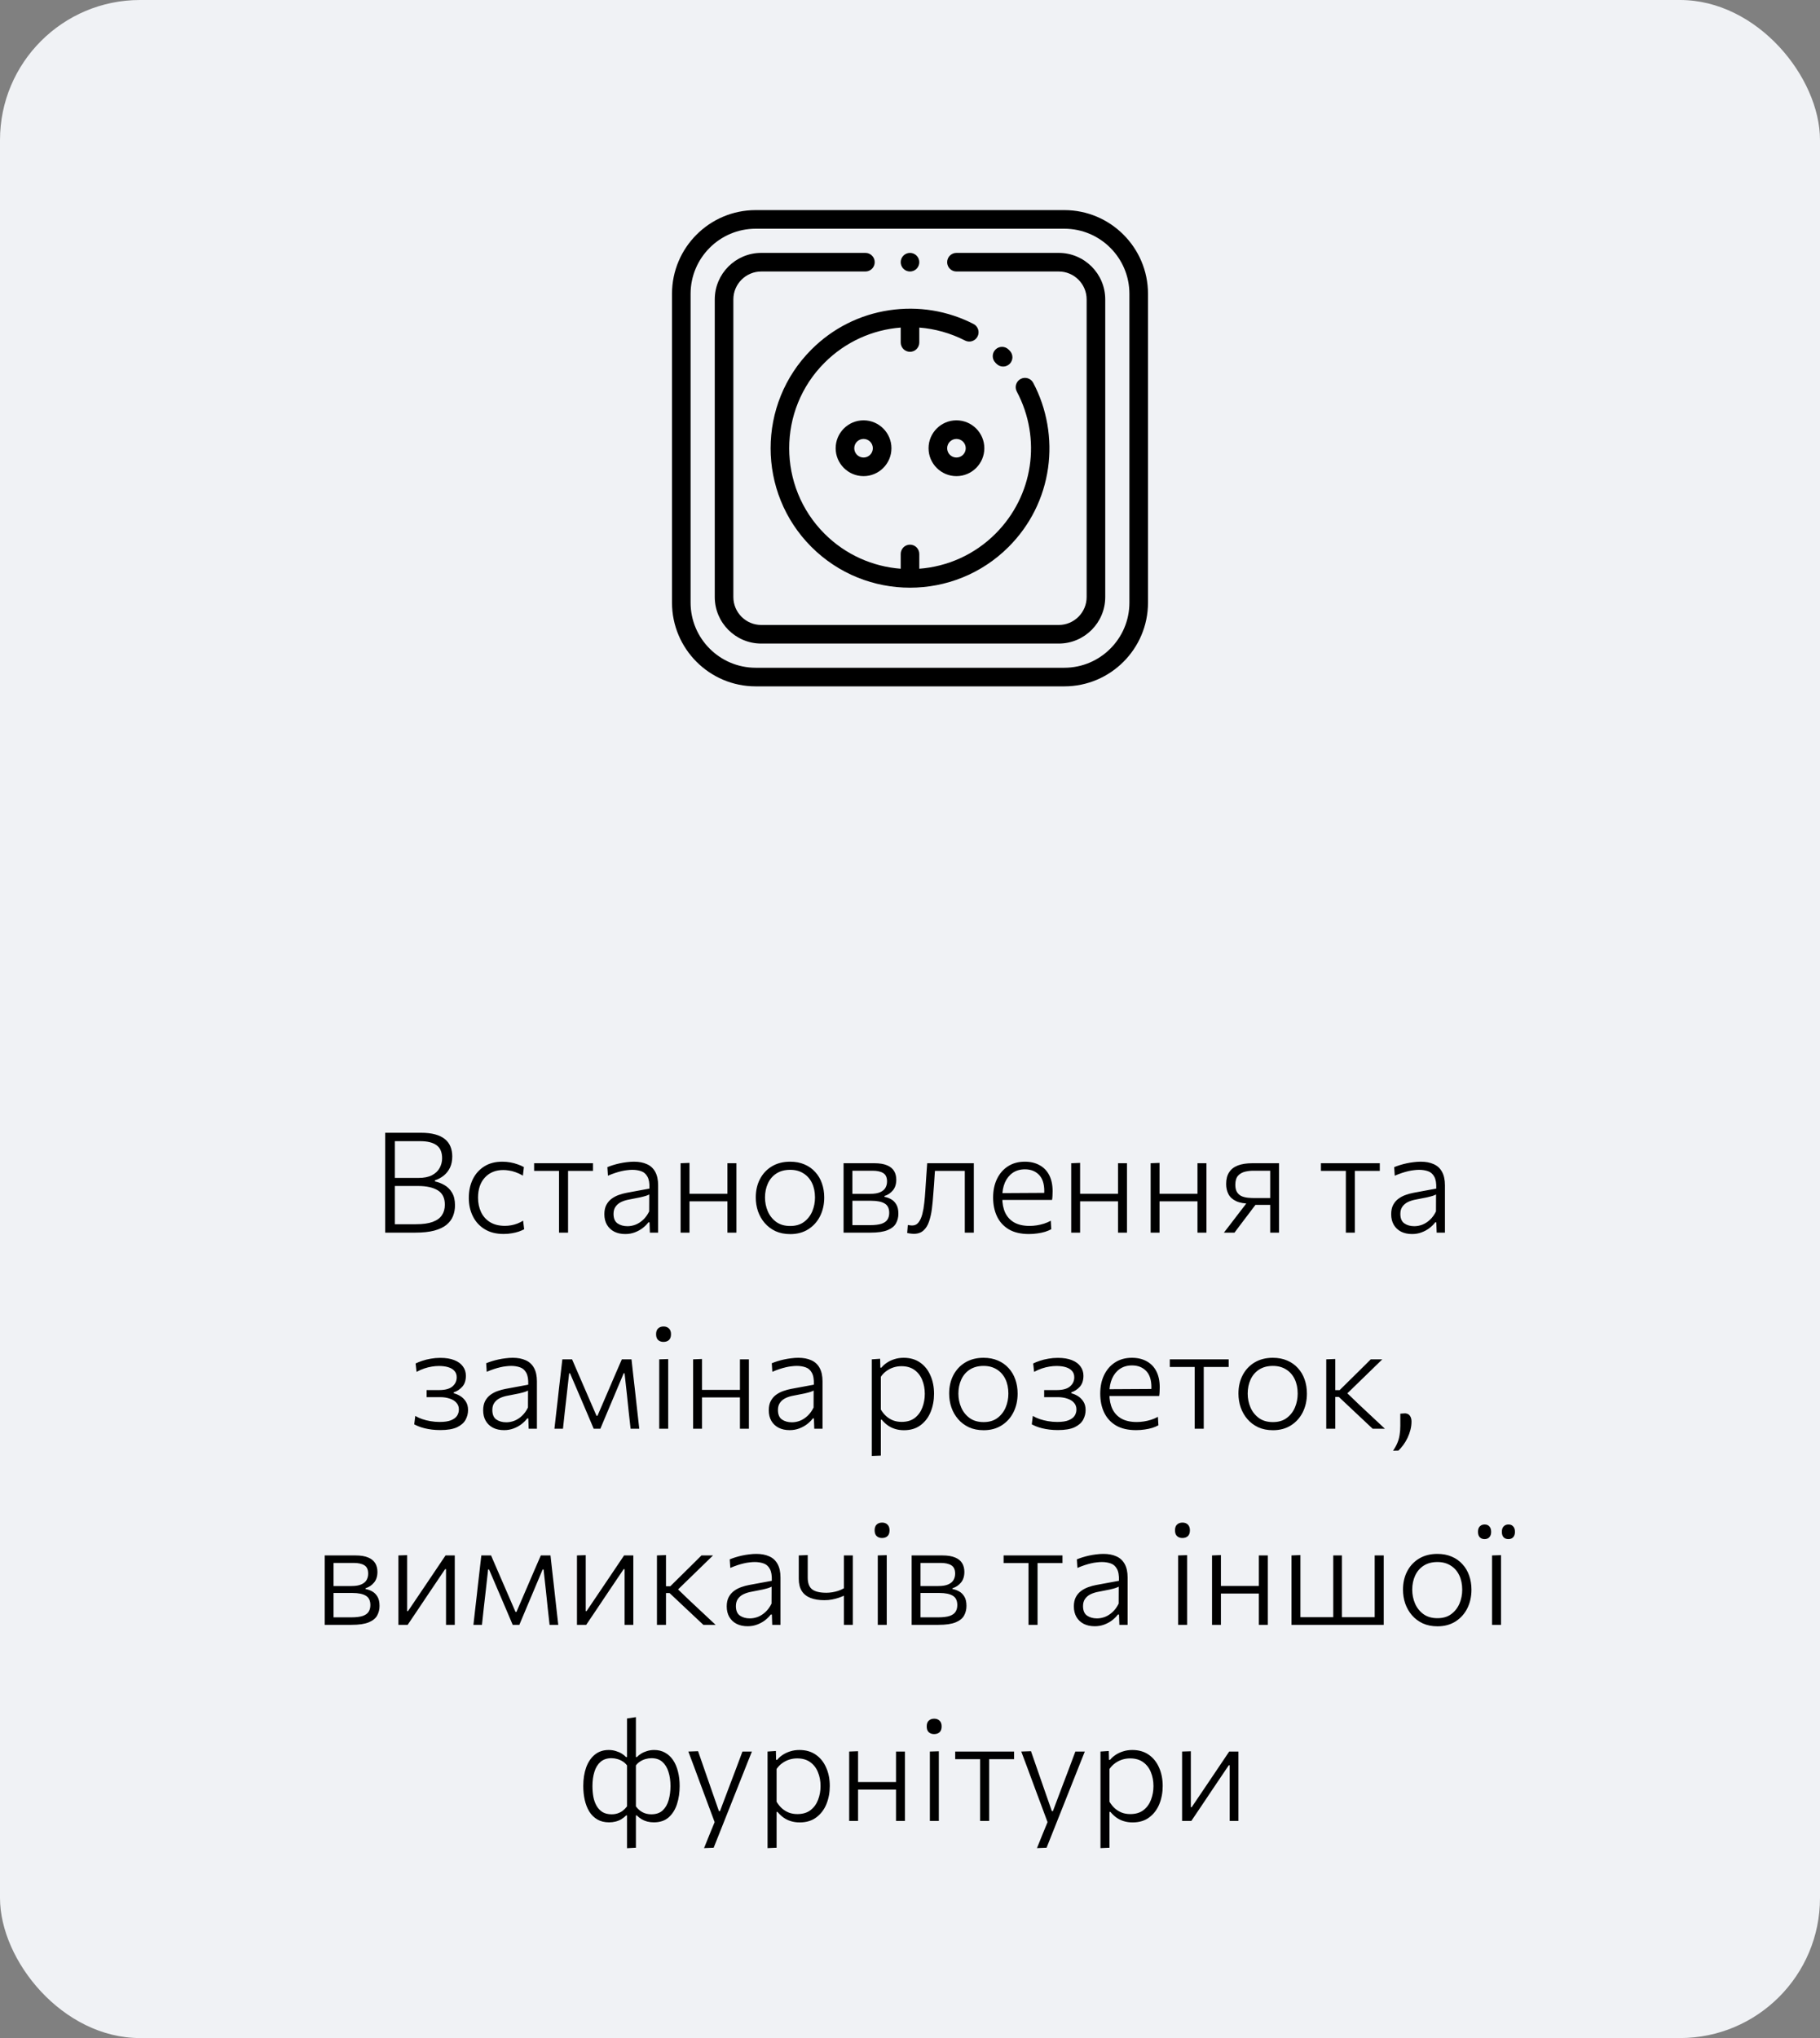
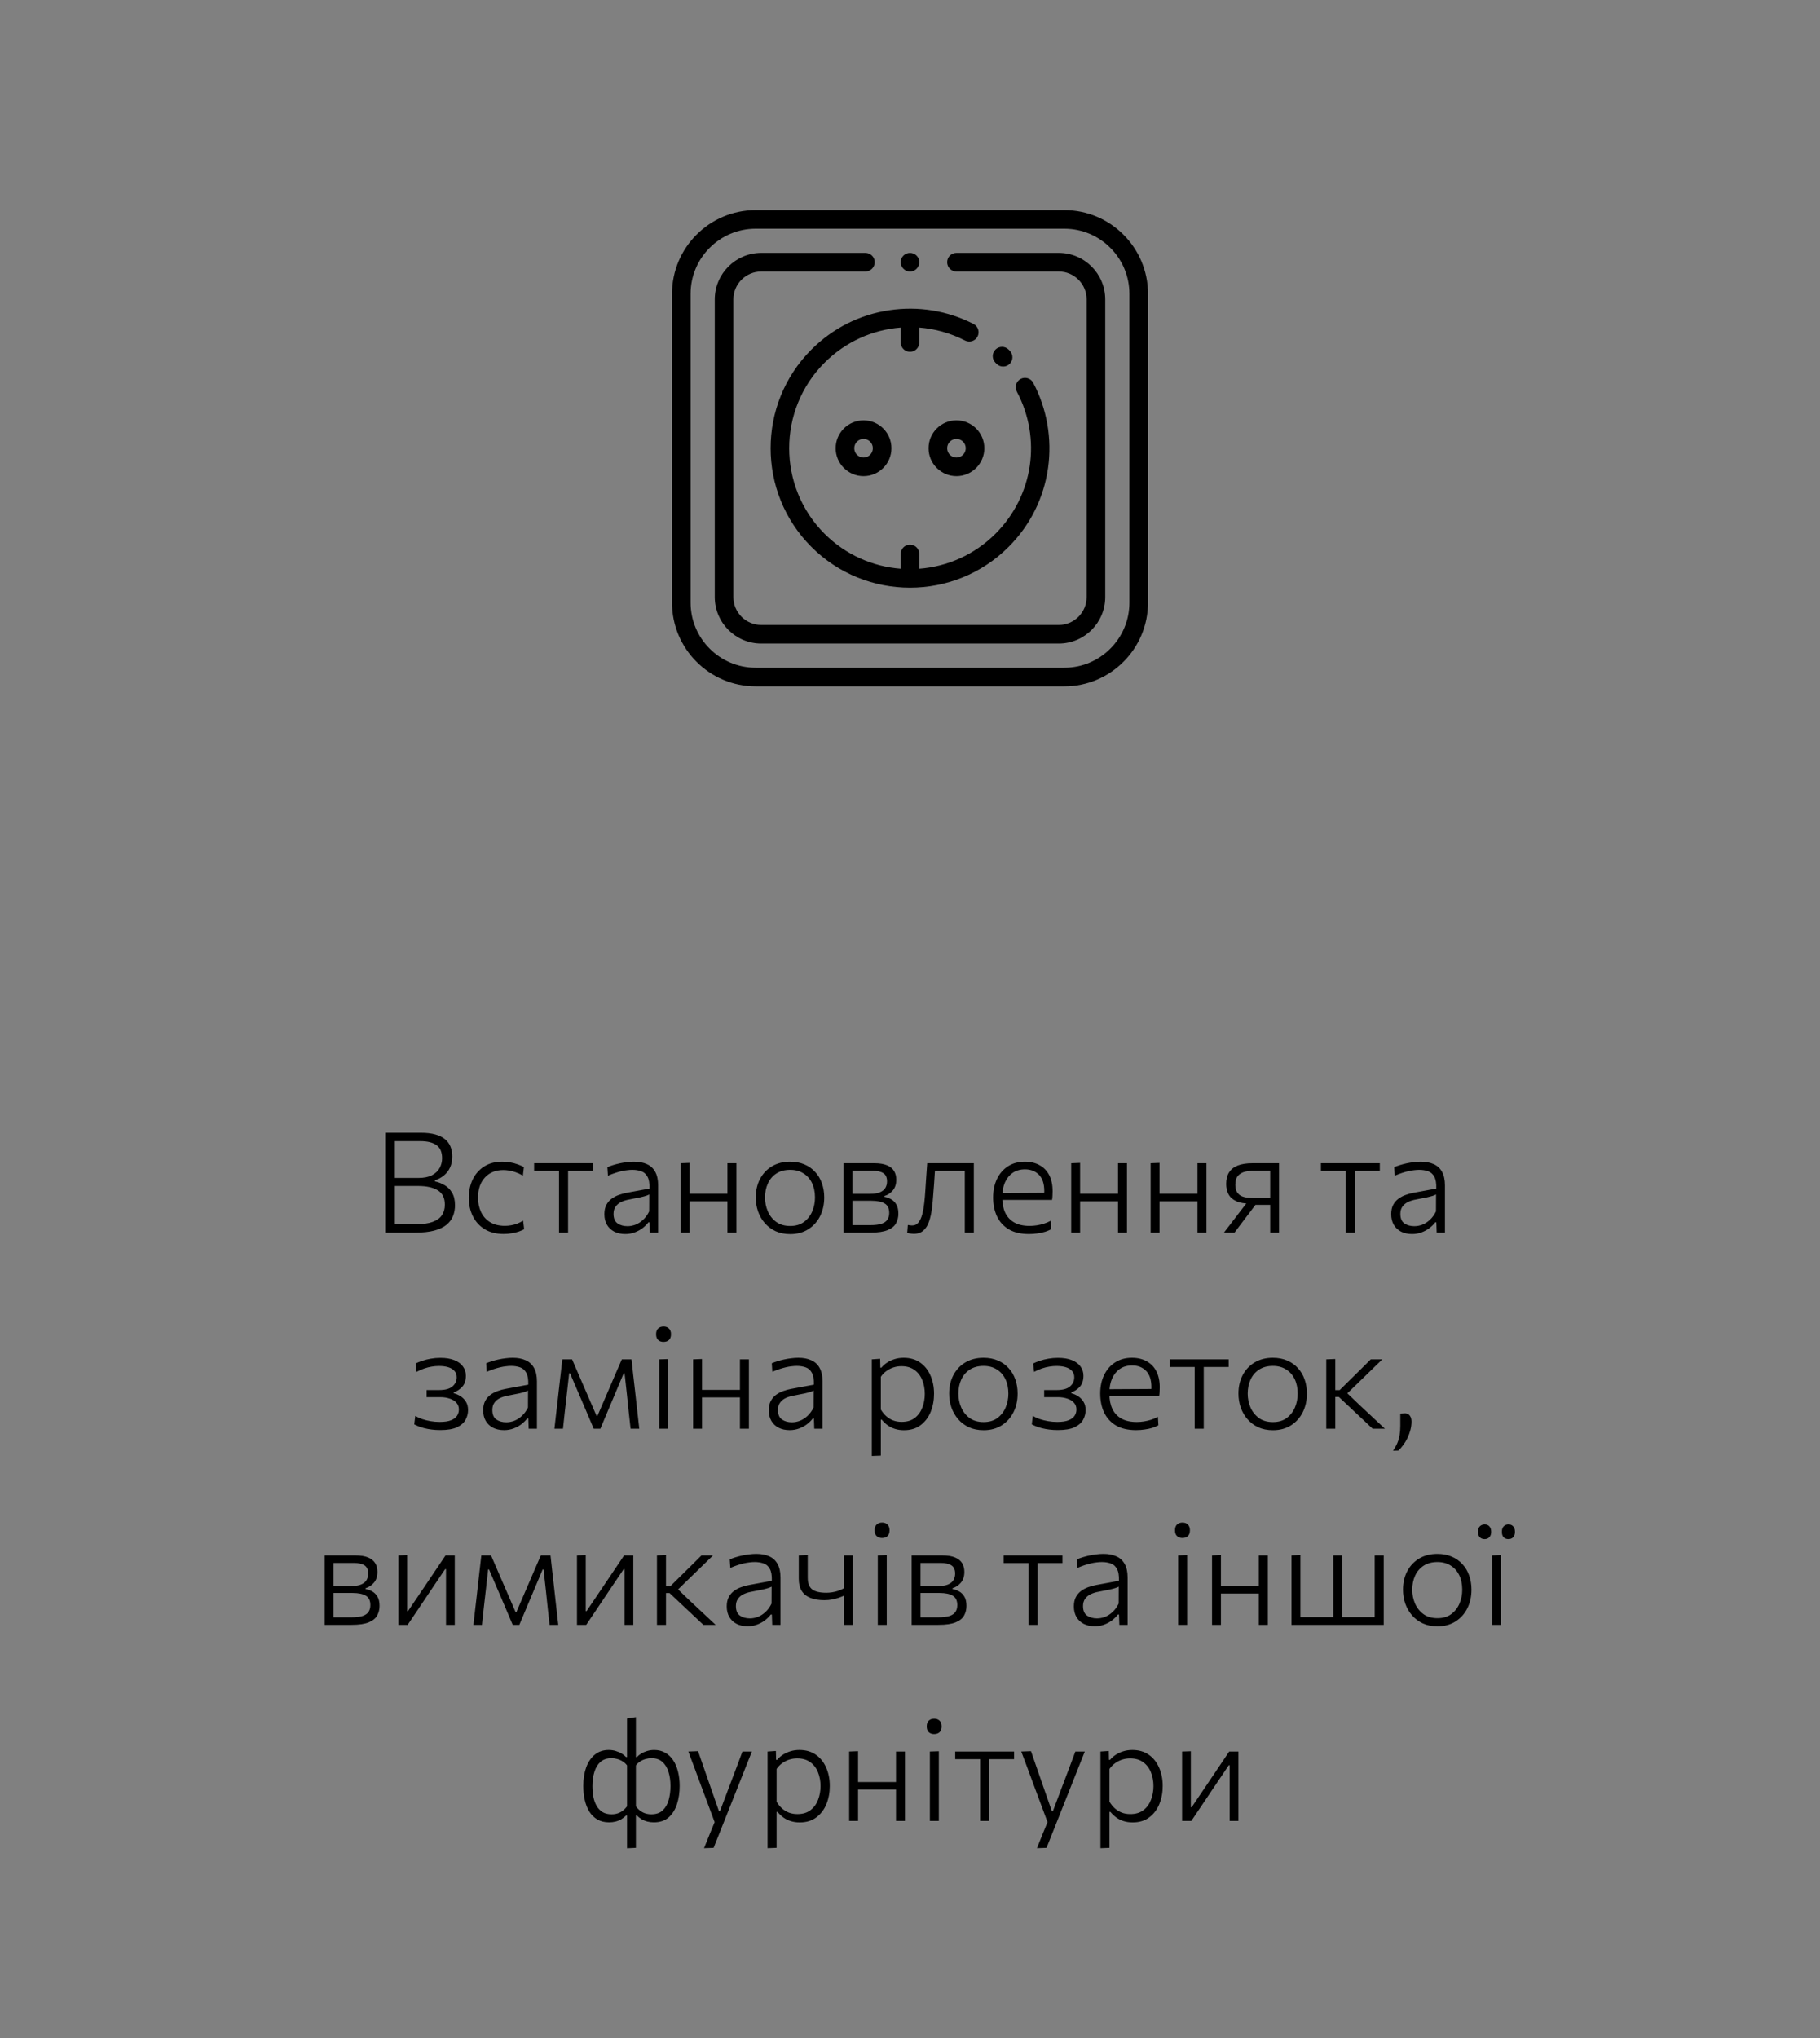
<svg xmlns="http://www.w3.org/2000/svg" width="260" height="291" viewBox="0 0 260 291" fill="none">
  <rect x="0" y="0" width="260" height="291" fill="#808080" stroke="none" />
-   <rect width="260" height="291" rx="20" fill="#F0F2F5" />
  <path d="M59.319 176C58.665 176 58.062 176 57.509 176C56.955 176 56.469 176 56.049 176C55.629 176 55.289 176 55.029 176C55.029 175.2 55.029 174.43 55.029 173.69C55.029 172.95 55.029 172.143 55.029 171.27V166.5C55.029 165.613 55.029 164.8 55.029 164.06C55.029 163.313 55.029 162.54 55.029 161.74C55.769 161.74 56.572 161.74 57.439 161.74C58.312 161.74 59.212 161.74 60.139 161.74C60.925 161.74 61.599 161.817 62.159 161.97C62.725 162.123 63.189 162.347 63.549 162.64C63.915 162.933 64.182 163.29 64.349 163.71C64.522 164.123 64.609 164.593 64.609 165.12C64.609 165.727 64.502 166.257 64.289 166.71C64.075 167.163 63.779 167.543 63.399 167.85C63.025 168.15 62.605 168.377 62.139 168.53V168.69C62.605 168.783 63.055 168.957 63.489 169.21C63.929 169.457 64.289 169.813 64.569 170.28C64.855 170.747 64.999 171.353 64.999 172.1C64.999 172.647 64.905 173.157 64.719 173.63C64.532 174.103 64.222 174.52 63.789 174.88C63.355 175.233 62.772 175.51 62.039 175.71C61.312 175.903 60.405 176 59.319 176ZM56.409 174.8H59.419C60.419 174.8 61.222 174.687 61.829 174.46C62.435 174.233 62.872 173.913 63.139 173.5C63.412 173.087 63.549 172.59 63.549 172.01C63.549 171.05 63.212 170.367 62.539 169.96C61.865 169.547 60.929 169.34 59.729 169.34H56.099V168.19H59.759C60.565 168.19 61.219 168.06 61.719 167.8C62.219 167.533 62.582 167.187 62.809 166.76C63.042 166.333 63.159 165.873 63.159 165.38C63.159 164.52 62.895 163.9 62.369 163.52C61.842 163.133 61.062 162.94 60.029 162.94H56.409C56.409 163.553 56.409 164.163 56.409 164.77C56.409 165.37 56.409 166.023 56.409 166.73V171.05C56.409 171.75 56.409 172.4 56.409 173C56.409 173.593 56.409 174.193 56.409 174.8ZM71.941 176.19C70.881 176.19 69.981 175.963 69.241 175.51C68.501 175.057 67.937 174.44 67.551 173.66C67.164 172.88 66.971 172.007 66.971 171.04C66.971 170.06 67.157 169.18 67.531 168.4C67.911 167.62 68.457 167.003 69.171 166.55C69.884 166.097 70.747 165.87 71.761 165.87C72.147 165.87 72.527 165.903 72.901 165.97C73.274 166.037 73.624 166.13 73.951 166.25C74.284 166.363 74.581 166.493 74.841 166.64L74.701 167.86C74.334 167.647 73.984 167.483 73.651 167.37C73.317 167.25 73.004 167.17 72.711 167.13C72.417 167.083 72.147 167.06 71.901 167.06C70.807 167.06 69.931 167.417 69.271 168.13C68.617 168.837 68.291 169.797 68.291 171.01C68.291 171.77 68.434 172.453 68.721 173.06C69.007 173.667 69.434 174.147 70.001 174.5C70.574 174.853 71.287 175.03 72.141 175.03C72.434 175.03 72.727 175.003 73.021 174.95C73.321 174.897 73.614 174.817 73.901 174.71C74.187 174.597 74.464 174.457 74.731 174.29L74.881 175.52C74.667 175.633 74.411 175.743 74.111 175.85C73.817 175.95 73.487 176.03 73.121 176.09C72.761 176.157 72.367 176.19 71.941 176.19ZM79.862 176C79.862 175.26 79.862 174.547 79.862 173.86C79.862 173.173 79.862 172.423 79.862 171.61V170.61C79.862 170.05 79.862 169.537 79.862 169.07C79.862 168.597 79.862 168.137 79.862 167.69C79.862 167.243 79.862 166.78 79.862 166.3L80.312 167.18H79.942C79.362 167.18 78.762 167.18 78.142 167.18C77.522 167.18 76.909 167.18 76.302 167.18V166.09H84.712V167.18C84.112 167.18 83.499 167.18 82.872 167.18C82.252 167.18 81.652 167.18 81.072 167.18H80.702L81.152 166.3C81.152 166.78 81.152 167.243 81.152 167.69C81.152 168.137 81.152 168.597 81.152 169.07C81.152 169.537 81.152 170.05 81.152 170.61V171.61C81.152 172.423 81.152 173.173 81.152 173.86C81.152 174.547 81.152 175.26 81.152 176H79.862ZM89.328 176.2C88.721 176.2 88.194 176.087 87.748 175.86C87.301 175.627 86.954 175.3 86.707 174.88C86.461 174.453 86.338 173.95 86.338 173.37C86.338 172.837 86.434 172.39 86.627 172.03C86.821 171.67 87.074 171.377 87.388 171.15C87.707 170.917 88.054 170.737 88.427 170.61C88.801 170.477 89.171 170.377 89.537 170.31L92.778 169.71C92.804 168.95 92.707 168.38 92.487 168C92.274 167.613 91.978 167.357 91.597 167.23C91.218 167.097 90.797 167.03 90.338 167.03C90.111 167.03 89.868 167.047 89.608 167.08C89.347 167.107 89.074 167.153 88.787 167.22C88.501 167.287 88.194 167.373 87.868 167.48C87.547 167.587 87.207 167.717 86.847 167.87L86.767 166.65C87.007 166.55 87.274 166.453 87.567 166.36C87.868 166.267 88.184 166.183 88.517 166.11C88.851 166.037 89.191 165.98 89.537 165.94C89.891 165.893 90.234 165.87 90.567 165.87C91.281 165.87 91.894 165.987 92.407 166.22C92.927 166.447 93.324 166.81 93.597 167.31C93.877 167.81 94.017 168.453 94.017 169.24C94.017 169.553 94.017 169.947 94.017 170.42C94.017 170.893 94.017 171.347 94.017 171.78V173.13C94.017 173.57 94.017 174.023 94.017 174.49C94.017 174.95 94.017 175.453 94.017 176H92.838L92.787 174.53H92.627C92.421 174.81 92.151 175.08 91.817 175.34C91.491 175.593 91.114 175.8 90.688 175.96C90.267 176.12 89.814 176.2 89.328 176.2ZM89.647 175.08C90.028 175.08 90.411 175.007 90.797 174.86C91.184 174.707 91.544 174.473 91.877 174.16C92.218 173.847 92.504 173.45 92.737 172.97L92.748 170.55C92.634 170.61 92.484 170.673 92.297 170.74C92.111 170.8 91.831 170.873 91.457 170.96C91.084 171.04 90.561 171.143 89.888 171.27C89.468 171.343 89.088 171.46 88.748 171.62C88.414 171.78 88.147 172 87.948 172.28C87.748 172.553 87.647 172.9 87.647 173.32C87.647 173.96 87.838 174.413 88.218 174.68C88.604 174.947 89.081 175.08 89.647 175.08ZM97.229 176C97.229 175.26 97.229 174.547 97.229 173.86C97.229 173.173 97.229 172.423 97.229 171.61V170.61C97.229 170.037 97.229 169.5 97.229 169C97.229 168.5 97.229 168.013 97.229 167.54C97.229 167.067 97.229 166.583 97.229 166.09L98.499 166.04C98.499 166.533 98.499 167.02 98.499 167.5C98.499 167.98 98.499 168.473 98.499 168.98C98.499 169.48 98.499 170.023 98.499 170.61V171.61C98.499 172.423 98.499 173.173 98.499 173.86C98.499 174.547 98.499 175.26 98.499 176H97.229ZM97.979 171.53V170.45H104.519V171.53H97.979ZM103.919 176C103.919 175.26 103.919 174.547 103.919 173.86C103.919 173.173 103.919 172.423 103.919 171.61V170.61C103.919 170.037 103.919 169.5 103.919 169C103.919 168.5 103.919 168.013 103.919 167.54C103.919 167.067 103.919 166.583 103.919 166.09H105.199C105.199 166.583 105.199 167.067 105.199 167.54C105.199 168.013 105.199 168.5 105.199 169C105.199 169.5 105.199 170.037 105.199 170.61V171.61C105.199 172.423 105.199 173.173 105.199 173.86C105.199 174.547 105.199 175.26 105.199 176H103.919ZM112.897 176.21C112.103 176.21 111.4 176.07 110.787 175.79C110.18 175.503 109.667 175.117 109.247 174.63C108.827 174.143 108.507 173.587 108.287 172.96C108.073 172.327 107.967 171.667 107.967 170.98C107.967 169.993 108.167 169.117 108.567 168.35C108.973 167.577 109.543 166.97 110.277 166.53C111.017 166.09 111.883 165.87 112.877 165.87C113.643 165.87 114.327 166 114.927 166.26C115.527 166.513 116.037 166.873 116.457 167.34C116.883 167.8 117.203 168.34 117.417 168.96C117.637 169.58 117.747 170.253 117.747 170.98C117.747 171.96 117.55 172.847 117.157 173.64C116.763 174.427 116.2 175.053 115.467 175.52C114.74 175.98 113.883 176.21 112.897 176.21ZM112.887 175.05C113.68 175.05 114.337 174.857 114.857 174.47C115.383 174.077 115.777 173.573 116.037 172.96C116.297 172.34 116.427 171.68 116.427 170.98C116.427 170.193 116.283 169.503 115.997 168.91C115.71 168.317 115.3 167.857 114.767 167.53C114.24 167.197 113.613 167.03 112.887 167.03C112.107 167.03 111.447 167.207 110.907 167.56C110.373 167.907 109.97 168.38 109.697 168.98C109.423 169.58 109.287 170.247 109.287 170.98C109.287 171.68 109.42 172.34 109.687 172.96C109.953 173.573 110.353 174.077 110.887 174.47C111.42 174.857 112.087 175.05 112.887 175.05ZM120.51 176C120.51 175.26 120.51 174.547 120.51 173.86C120.51 173.167 120.51 172.413 120.51 171.6V170.6C120.51 170.027 120.51 169.493 120.51 169C120.51 168.5 120.51 168.013 120.51 167.54C120.51 167.067 120.51 166.583 120.51 166.09C121.077 166.09 121.767 166.09 122.58 166.09C123.394 166.09 124.167 166.09 124.9 166.09C125.66 166.09 126.27 166.19 126.73 166.39C127.19 166.583 127.524 166.857 127.73 167.21C127.937 167.557 128.04 167.967 128.04 168.44C128.04 169.073 127.877 169.583 127.55 169.97C127.23 170.357 126.83 170.623 126.35 170.77V170.89C126.664 170.943 126.974 171.053 127.28 171.22C127.587 171.387 127.84 171.637 128.04 171.97C128.24 172.297 128.34 172.74 128.34 173.3C128.34 173.8 128.227 174.257 128 174.67C127.78 175.077 127.38 175.4 126.8 175.64C126.227 175.88 125.41 176 124.35 176C123.597 176 122.884 176 122.21 176C121.544 176 120.977 176 120.51 176ZM121.77 174.93H124.27C124.984 174.93 125.54 174.863 125.94 174.73C126.34 174.59 126.62 174.39 126.78 174.13C126.947 173.87 127.03 173.553 127.03 173.18C127.03 172.54 126.814 172.093 126.38 171.84C125.947 171.58 125.314 171.45 124.48 171.45H121.43V170.46H124.31C124.924 170.46 125.404 170.38 125.75 170.22C126.104 170.06 126.354 169.847 126.5 169.58C126.647 169.313 126.72 169.017 126.72 168.69C126.72 168.117 126.54 167.72 126.18 167.5C125.82 167.273 125.31 167.16 124.65 167.16H121.77C121.77 167.74 121.77 168.297 121.77 168.83C121.77 169.363 121.77 169.947 121.77 170.58V171.58C121.77 172.187 121.77 172.757 121.77 173.29C121.77 173.817 121.77 174.363 121.77 174.93ZM130.538 176.17C130.451 176.17 130.351 176.163 130.238 176.15C130.131 176.143 130.021 176.13 129.908 176.11C129.801 176.097 129.698 176.077 129.598 176.05L129.688 174.91C129.801 174.93 129.914 174.947 130.028 174.96C130.148 174.973 130.241 174.98 130.308 174.98C130.688 174.98 130.991 174.833 131.218 174.54C131.451 174.24 131.631 173.847 131.758 173.36C131.884 172.873 131.978 172.34 132.038 171.76C132.104 171.18 132.154 170.603 132.188 170.03C132.234 169.37 132.278 168.71 132.318 168.05C132.364 167.383 132.411 166.73 132.458 166.09H139.118C139.118 166.583 139.118 167.067 139.118 167.54C139.118 168.013 139.118 168.5 139.118 169C139.118 169.5 139.118 170.037 139.118 170.61V171.61C139.118 172.423 139.118 173.173 139.118 173.86C139.118 174.547 139.118 175.26 139.118 176H137.828C137.828 175.26 137.828 174.547 137.828 173.86C137.828 173.173 137.828 172.423 137.828 171.61V170.61C137.828 170.05 137.828 169.537 137.828 169.07C137.828 168.597 137.828 168.137 137.828 167.69C137.828 167.243 137.828 166.78 137.828 166.3L138.598 167.18H132.928L133.628 166.3C133.594 166.747 133.561 167.203 133.528 167.67C133.501 168.137 133.471 168.603 133.438 169.07C133.404 169.537 133.368 170.007 133.328 170.48C133.281 171.213 133.214 171.92 133.128 172.6C133.041 173.273 132.904 173.88 132.718 174.42C132.538 174.96 132.271 175.387 131.918 175.7C131.571 176.013 131.111 176.17 130.538 176.17ZM146.993 176.2C145.833 176.2 144.873 175.977 144.113 175.53C143.36 175.077 142.796 174.457 142.423 173.67C142.056 172.883 141.873 171.987 141.873 170.98C141.873 169.987 142.056 169.107 142.423 168.34C142.796 167.567 143.32 166.963 143.993 166.53C144.673 166.09 145.476 165.87 146.403 165.87C147.216 165.87 147.92 166.037 148.513 166.37C149.113 166.697 149.573 167.173 149.893 167.8C150.213 168.427 150.373 169.19 150.373 170.09C150.373 170.33 150.366 170.55 150.353 170.75C150.346 170.943 150.326 171.137 150.293 171.33L149.153 170.67C149.166 170.563 149.173 170.46 149.173 170.36C149.18 170.26 149.183 170.163 149.183 170.07C149.183 169.03 148.93 168.253 148.423 167.74C147.916 167.22 147.25 166.96 146.423 166.96C145.743 166.96 145.16 167.127 144.673 167.46C144.193 167.793 143.823 168.253 143.563 168.84C143.31 169.427 143.183 170.097 143.183 170.85V171.02C143.183 171.847 143.323 172.56 143.603 173.16C143.89 173.76 144.32 174.223 144.893 174.55C145.473 174.877 146.206 175.04 147.093 175.04C147.42 175.04 147.756 175.013 148.103 174.96C148.45 174.907 148.793 174.827 149.133 174.72C149.473 174.613 149.8 174.473 150.113 174.3L150.183 175.51C149.93 175.65 149.636 175.773 149.303 175.88C148.97 175.98 148.606 176.057 148.213 176.11C147.82 176.17 147.413 176.2 146.993 176.2ZM142.443 171.33V170.36L149.473 170.32L150.293 170.59V171.33H142.443ZM153.03 176C153.03 175.26 153.03 174.547 153.03 173.86C153.03 173.173 153.03 172.423 153.03 171.61V170.61C153.03 170.037 153.03 169.5 153.03 169C153.03 168.5 153.03 168.013 153.03 167.54C153.03 167.067 153.03 166.583 153.03 166.09L154.3 166.04C154.3 166.533 154.3 167.02 154.3 167.5C154.3 167.98 154.3 168.473 154.3 168.98C154.3 169.48 154.3 170.023 154.3 170.61V171.61C154.3 172.423 154.3 173.173 154.3 173.86C154.3 174.547 154.3 175.26 154.3 176H153.03ZM153.78 171.53V170.45H160.32V171.53H153.78ZM159.72 176C159.72 175.26 159.72 174.547 159.72 173.86C159.72 173.173 159.72 172.423 159.72 171.61V170.61C159.72 170.037 159.72 169.5 159.72 169C159.72 168.5 159.72 168.013 159.72 167.54C159.72 167.067 159.72 166.583 159.72 166.09H161C161 166.583 161 167.067 161 167.54C161 168.013 161 168.5 161 169C161 169.5 161 170.037 161 170.61V171.61C161 172.423 161 173.173 161 173.86C161 174.547 161 175.26 161 176H159.72ZM164.378 176C164.378 175.26 164.378 174.547 164.378 173.86C164.378 173.173 164.378 172.423 164.378 171.61V170.61C164.378 170.037 164.378 169.5 164.378 169C164.378 168.5 164.378 168.013 164.378 167.54C164.378 167.067 164.378 166.583 164.378 166.09L165.648 166.04C165.648 166.533 165.648 167.02 165.648 167.5C165.648 167.98 165.648 168.473 165.648 168.98C165.648 169.48 165.648 170.023 165.648 170.61V171.61C165.648 172.423 165.648 173.173 165.648 173.86C165.648 174.547 165.648 175.26 165.648 176H164.378ZM165.128 171.53V170.45H171.668V171.53H165.128ZM171.068 176C171.068 175.26 171.068 174.547 171.068 173.86C171.068 173.173 171.068 172.423 171.068 171.61V170.61C171.068 170.037 171.068 169.5 171.068 169C171.068 168.5 171.068 168.013 171.068 167.54C171.068 167.067 171.068 166.583 171.068 166.09H172.348C172.348 166.583 172.348 167.067 172.348 167.54C172.348 168.013 172.348 168.5 172.348 169C172.348 169.5 172.348 170.037 172.348 170.61V171.61C172.348 172.423 172.348 173.173 172.348 173.86C172.348 174.547 172.348 175.26 172.348 176H171.068ZM174.845 176C175.212 175.527 175.578 175.05 175.945 174.57C176.312 174.09 176.672 173.62 177.025 173.16L178.535 171.2L178.635 171.86C177.775 171.86 177.092 171.74 176.585 171.5C176.078 171.26 175.715 170.93 175.495 170.51C175.275 170.083 175.165 169.597 175.165 169.05C175.165 168.377 175.305 167.823 175.585 167.39C175.865 166.95 176.282 166.623 176.835 166.41C177.395 166.197 178.088 166.09 178.915 166.09C179.362 166.09 179.825 166.09 180.305 166.09C180.785 166.09 181.235 166.09 181.655 166.09C182.082 166.09 182.435 166.09 182.715 166.09C182.715 166.583 182.715 167.067 182.715 167.54C182.715 168.013 182.715 168.5 182.715 169C182.715 169.5 182.715 170.037 182.715 170.61V171.61C182.715 172.423 182.715 173.173 182.715 173.86C182.715 174.547 182.715 175.26 182.715 176H181.455C181.455 175.547 181.455 175.11 181.455 174.69C181.455 174.27 181.455 173.84 181.455 173.4C181.455 172.96 181.455 172.497 181.455 172.01V170.6C181.455 169.973 181.455 169.383 181.455 168.83C181.455 168.277 181.455 167.72 181.455 167.16H179.025C178.638 167.16 178.248 167.207 177.855 167.3C177.462 167.393 177.132 167.583 176.865 167.87C176.605 168.157 176.475 168.59 176.475 169.17C176.475 169.637 176.565 170 176.745 170.26C176.925 170.52 177.155 170.707 177.435 170.82C177.715 170.927 178.008 170.993 178.315 171.02C178.628 171.047 178.908 171.06 179.155 171.06H181.695V172.04H178.995L179.755 171.5L178.425 173.26C178.085 173.713 177.738 174.17 177.385 174.63C177.038 175.09 176.695 175.547 176.355 176H174.845ZM192.264 176C192.264 175.26 192.264 174.547 192.264 173.86C192.264 173.173 192.264 172.423 192.264 171.61V170.61C192.264 170.05 192.264 169.537 192.264 169.07C192.264 168.597 192.264 168.137 192.264 167.69C192.264 167.243 192.264 166.78 192.264 166.3L192.714 167.18H192.344C191.764 167.18 191.164 167.18 190.544 167.18C189.924 167.18 189.311 167.18 188.704 167.18V166.09H197.114V167.18C196.514 167.18 195.901 167.18 195.274 167.18C194.654 167.18 194.054 167.18 193.474 167.18H193.104L193.554 166.3C193.554 166.78 193.554 167.243 193.554 167.69C193.554 168.137 193.554 168.597 193.554 169.07C193.554 169.537 193.554 170.05 193.554 170.61V171.61C193.554 172.423 193.554 173.173 193.554 173.86C193.554 174.547 193.554 175.26 193.554 176H192.264ZM201.73 176.2C201.123 176.2 200.597 176.087 200.15 175.86C199.703 175.627 199.357 175.3 199.11 174.88C198.863 174.453 198.74 173.95 198.74 173.37C198.74 172.837 198.837 172.39 199.03 172.03C199.223 171.67 199.477 171.377 199.79 171.15C200.11 170.917 200.457 170.737 200.83 170.61C201.203 170.477 201.573 170.377 201.94 170.31L205.18 169.71C205.207 168.95 205.11 168.38 204.89 168C204.677 167.613 204.38 167.357 204 167.23C203.62 167.097 203.2 167.03 202.74 167.03C202.513 167.03 202.27 167.047 202.01 167.08C201.75 167.107 201.477 167.153 201.19 167.22C200.903 167.287 200.597 167.373 200.27 167.48C199.95 167.587 199.61 167.717 199.25 167.87L199.17 166.65C199.41 166.55 199.677 166.453 199.97 166.36C200.27 166.267 200.587 166.183 200.92 166.11C201.253 166.037 201.593 165.98 201.94 165.94C202.293 165.893 202.637 165.87 202.97 165.87C203.683 165.87 204.297 165.987 204.81 166.22C205.33 166.447 205.727 166.81 206 167.31C206.28 167.81 206.42 168.453 206.42 169.24C206.42 169.553 206.42 169.947 206.42 170.42C206.42 170.893 206.42 171.347 206.42 171.78V173.13C206.42 173.57 206.42 174.023 206.42 174.49C206.42 174.95 206.42 175.453 206.42 176H205.24L205.19 174.53H205.03C204.823 174.81 204.553 175.08 204.22 175.34C203.893 175.593 203.517 175.8 203.09 175.96C202.67 176.12 202.217 176.2 201.73 176.2ZM202.05 175.08C202.43 175.08 202.813 175.007 203.2 174.86C203.587 174.707 203.947 174.473 204.28 174.16C204.62 173.847 204.907 173.45 205.14 172.97L205.15 170.55C205.037 170.61 204.887 170.673 204.7 170.74C204.513 170.8 204.233 170.873 203.86 170.96C203.487 171.04 202.963 171.143 202.29 171.27C201.87 171.343 201.49 171.46 201.15 171.62C200.817 171.78 200.55 172 200.35 172.28C200.15 172.553 200.05 172.9 200.05 173.32C200.05 173.96 200.24 174.413 200.62 174.68C201.007 174.947 201.483 175.08 202.05 175.08ZM62.905 204.19C62.478 204.19 62.075 204.167 61.695 204.12C61.315 204.073 60.965 204.01 60.645 203.93C60.325 203.85 60.041 203.76 59.795 203.66C59.548 203.56 59.341 203.463 59.175 203.37L59.325 202.17C59.611 202.343 59.938 202.493 60.305 202.62C60.678 202.747 61.078 202.847 61.505 202.92C61.931 202.993 62.365 203.03 62.805 203.03C63.511 203.03 64.061 202.947 64.455 202.78C64.855 202.613 65.138 202.397 65.305 202.13C65.471 201.863 65.555 201.57 65.555 201.25C65.555 200.87 65.438 200.55 65.205 200.29C64.978 200.03 64.661 199.833 64.255 199.7C63.855 199.56 63.401 199.49 62.895 199.49C62.495 199.49 62.145 199.49 61.845 199.49C61.545 199.49 61.245 199.49 60.945 199.49V198.48C61.205 198.48 61.471 198.48 61.745 198.48C62.018 198.48 62.338 198.48 62.705 198.48C63.591 198.48 64.235 198.307 64.635 197.96C65.041 197.613 65.245 197.177 65.245 196.65C65.245 196.277 65.135 195.973 64.915 195.74C64.701 195.5 64.405 195.323 64.025 195.21C63.651 195.097 63.211 195.04 62.705 195.04C62.365 195.04 62.021 195.07 61.675 195.13C61.335 195.183 60.985 195.27 60.625 195.39C60.271 195.51 59.898 195.673 59.505 195.88L59.375 194.68C59.641 194.547 59.958 194.42 60.325 194.3C60.691 194.173 61.095 194.073 61.535 194C61.975 193.92 62.428 193.88 62.895 193.88C63.701 193.88 64.375 193.99 64.915 194.21C65.455 194.423 65.861 194.723 66.135 195.11C66.415 195.49 66.555 195.93 66.555 196.43C66.555 197.103 66.378 197.633 66.025 198.02C65.671 198.4 65.271 198.66 64.825 198.8V198.94C65.118 199.007 65.421 199.133 65.735 199.32C66.048 199.507 66.315 199.767 66.535 200.1C66.755 200.427 66.865 200.84 66.865 201.34C66.865 201.827 66.745 202.29 66.505 202.73C66.265 203.163 65.858 203.517 65.285 203.79C64.711 204.057 63.918 204.19 62.905 204.19ZM72.013 204.2C71.406 204.2 70.88 204.087 70.433 203.86C69.986 203.627 69.64 203.3 69.393 202.88C69.146 202.453 69.023 201.95 69.023 201.37C69.023 200.837 69.12 200.39 69.313 200.03C69.506 199.67 69.76 199.377 70.073 199.15C70.393 198.917 70.74 198.737 71.113 198.61C71.486 198.477 71.856 198.377 72.223 198.31L75.463 197.71C75.49 196.95 75.393 196.38 75.173 196C74.96 195.613 74.663 195.357 74.283 195.23C73.903 195.097 73.483 195.03 73.023 195.03C72.796 195.03 72.553 195.047 72.293 195.08C72.033 195.107 71.76 195.153 71.473 195.22C71.186 195.287 70.88 195.373 70.553 195.48C70.233 195.587 69.893 195.717 69.533 195.87L69.453 194.65C69.693 194.55 69.96 194.453 70.253 194.36C70.553 194.267 70.87 194.183 71.203 194.11C71.536 194.037 71.876 193.98 72.223 193.94C72.576 193.893 72.92 193.87 73.253 193.87C73.966 193.87 74.58 193.987 75.093 194.22C75.613 194.447 76.01 194.81 76.283 195.31C76.563 195.81 76.703 196.453 76.703 197.24C76.703 197.553 76.703 197.947 76.703 198.42C76.703 198.893 76.703 199.347 76.703 199.78V201.13C76.703 201.57 76.703 202.023 76.703 202.49C76.703 202.95 76.703 203.453 76.703 204H75.523L75.473 202.53H75.313C75.106 202.81 74.836 203.08 74.503 203.34C74.176 203.593 73.8 203.8 73.373 203.96C72.953 204.12 72.5 204.2 72.013 204.2ZM72.333 203.08C72.713 203.08 73.096 203.007 73.483 202.86C73.87 202.707 74.23 202.473 74.563 202.16C74.903 201.847 75.19 201.45 75.423 200.97L75.433 198.55C75.32 198.61 75.17 198.673 74.983 198.74C74.796 198.8 74.516 198.873 74.143 198.96C73.77 199.04 73.246 199.143 72.573 199.27C72.153 199.343 71.773 199.46 71.433 199.62C71.1 199.78 70.833 200 70.633 200.28C70.433 200.553 70.333 200.9 70.333 201.32C70.333 201.96 70.523 202.413 70.903 202.68C71.29 202.947 71.766 203.08 72.333 203.08ZM79.205 204C79.291 203.273 79.371 202.563 79.445 201.87C79.525 201.177 79.605 200.487 79.685 199.8L79.835 198.43C79.921 197.71 80.005 196.987 80.085 196.26C80.171 195.533 80.255 194.81 80.335 194.09H81.725C82.018 194.77 82.315 195.457 82.615 196.15C82.915 196.837 83.208 197.513 83.495 198.18L85.215 202.15H85.355L87.065 198.18C87.358 197.493 87.651 196.81 87.945 196.13C88.245 195.45 88.541 194.77 88.835 194.09H90.215C90.295 194.797 90.375 195.523 90.455 196.27C90.541 197.01 90.625 197.737 90.705 198.45L90.855 199.81C90.928 200.477 91.005 201.163 91.085 201.87C91.165 202.577 91.245 203.287 91.325 204H90.085C89.998 203.2 89.908 202.393 89.815 201.58C89.728 200.767 89.645 199.963 89.565 199.17L89.225 196.09H89.095L87.715 199.37C87.388 200.143 87.061 200.917 86.735 201.69C86.408 202.457 86.085 203.227 85.765 204H84.815C84.488 203.227 84.161 202.457 83.835 201.69C83.508 200.923 83.181 200.16 82.855 199.4L81.435 196.09H81.305L80.965 199.14C80.871 199.953 80.778 200.767 80.685 201.58C80.598 202.387 80.511 203.193 80.425 204H79.205ZM94.177 204C94.177 203.26 94.177 202.547 94.177 201.86C94.177 201.173 94.177 200.423 94.177 199.61V198.61C94.177 198.037 94.177 197.5 94.177 197C94.177 196.5 94.177 196.013 94.177 195.54C94.177 195.067 94.177 194.583 94.177 194.09L95.457 194.05C95.457 194.543 95.457 195.03 95.457 195.51C95.457 195.983 95.457 196.473 95.457 196.98C95.457 197.48 95.457 198.023 95.457 198.61V199.61C95.457 200.423 95.457 201.173 95.457 201.86C95.457 202.547 95.457 203.26 95.457 204H94.177ZM94.777 191.6C94.47 191.6 94.217 191.51 94.017 191.33C93.823 191.15 93.727 190.873 93.727 190.5C93.727 190.133 93.823 189.86 94.017 189.68C94.217 189.493 94.477 189.4 94.797 189.4C95.117 189.4 95.373 189.497 95.567 189.69C95.76 189.877 95.857 190.147 95.857 190.5C95.857 190.873 95.76 191.15 95.567 191.33C95.373 191.51 95.11 191.6 94.777 191.6ZM99.016 204C99.016 203.26 99.016 202.547 99.016 201.86C99.016 201.173 99.016 200.423 99.016 199.61V198.61C99.016 198.037 99.016 197.5 99.016 197C99.016 196.5 99.016 196.013 99.016 195.54C99.016 195.067 99.016 194.583 99.016 194.09L100.286 194.04C100.286 194.533 100.286 195.02 100.286 195.5C100.286 195.98 100.286 196.473 100.286 196.98C100.286 197.48 100.286 198.023 100.286 198.61V199.61C100.286 200.423 100.286 201.173 100.286 201.86C100.286 202.547 100.286 203.26 100.286 204H99.016ZM99.766 199.53V198.45H106.306V199.53H99.766ZM105.706 204C105.706 203.26 105.706 202.547 105.706 201.86C105.706 201.173 105.706 200.423 105.706 199.61V198.61C105.706 198.037 105.706 197.5 105.706 197C105.706 196.5 105.706 196.013 105.706 195.54C105.706 195.067 105.706 194.583 105.706 194.09H106.986C106.986 194.583 106.986 195.067 106.986 195.54C106.986 196.013 106.986 196.5 106.986 197C106.986 197.5 106.986 198.037 106.986 198.61V199.61C106.986 200.423 106.986 201.173 106.986 201.86C106.986 202.547 106.986 203.26 106.986 204H105.706ZM112.814 204.2C112.207 204.2 111.68 204.087 111.234 203.86C110.787 203.627 110.44 203.3 110.194 202.88C109.947 202.453 109.824 201.95 109.824 201.37C109.824 200.837 109.92 200.39 110.114 200.03C110.307 199.67 110.56 199.377 110.874 199.15C111.194 198.917 111.54 198.737 111.914 198.61C112.287 198.477 112.657 198.377 113.024 198.31L116.264 197.71C116.29 196.95 116.194 196.38 115.974 196C115.76 195.613 115.464 195.357 115.084 195.23C114.704 195.097 114.284 195.03 113.824 195.03C113.597 195.03 113.354 195.047 113.094 195.08C112.834 195.107 112.56 195.153 112.274 195.22C111.987 195.287 111.68 195.373 111.354 195.48C111.034 195.587 110.694 195.717 110.334 195.87L110.254 194.65C110.494 194.55 110.76 194.453 111.054 194.36C111.354 194.267 111.67 194.183 112.004 194.11C112.337 194.037 112.677 193.98 113.024 193.94C113.377 193.893 113.72 193.87 114.054 193.87C114.767 193.87 115.38 193.987 115.894 194.22C116.414 194.447 116.81 194.81 117.084 195.31C117.364 195.81 117.504 196.453 117.504 197.24C117.504 197.553 117.504 197.947 117.504 198.42C117.504 198.893 117.504 199.347 117.504 199.78V201.13C117.504 201.57 117.504 202.023 117.504 202.49C117.504 202.95 117.504 203.453 117.504 204H116.324L116.274 202.53H116.114C115.907 202.81 115.637 203.08 115.304 203.34C114.977 203.593 114.6 203.8 114.174 203.96C113.754 204.12 113.3 204.2 112.814 204.2ZM113.134 203.08C113.514 203.08 113.897 203.007 114.284 202.86C114.67 202.707 115.03 202.473 115.364 202.16C115.704 201.847 115.99 201.45 116.224 200.97L116.234 198.55C116.12 198.61 115.97 198.673 115.784 198.74C115.597 198.8 115.317 198.873 114.944 198.96C114.57 199.04 114.047 199.143 113.374 199.27C112.954 199.343 112.574 199.46 112.234 199.62C111.9 199.78 111.634 200 111.434 200.28C111.234 200.553 111.134 200.9 111.134 201.32C111.134 201.96 111.324 202.413 111.704 202.68C112.09 202.947 112.567 203.08 113.134 203.08ZM124.544 207.89C124.544 207.15 124.544 206.427 124.544 205.72C124.544 205.02 124.544 204.263 124.544 203.45V198.61C124.544 197.883 124.544 197.137 124.544 196.37C124.544 195.603 124.544 194.843 124.544 194.09L125.734 194.01L125.764 195.28H125.914C126.107 195.033 126.36 194.803 126.674 194.59C126.994 194.37 127.357 194.197 127.764 194.07C128.17 193.937 128.614 193.87 129.094 193.87C130.007 193.87 130.787 194.093 131.434 194.54C132.08 194.987 132.574 195.6 132.914 196.38C133.26 197.153 133.434 198.03 133.434 199.01C133.434 199.937 133.274 200.797 132.954 201.59C132.634 202.377 132.154 203.01 131.514 203.49C130.88 203.97 130.087 204.21 129.134 204.21C128.68 204.21 128.26 204.15 127.874 204.03C127.494 203.917 127.144 203.747 126.824 203.52C126.51 203.293 126.224 203.023 125.964 202.71H125.834V203.5C125.834 204.287 125.834 205.02 125.834 205.7C125.834 206.387 125.834 207.1 125.834 207.84L124.544 207.89ZM128.804 203.02C129.577 203.02 130.207 202.83 130.694 202.45C131.18 202.07 131.537 201.577 131.764 200.97C131.997 200.363 132.114 199.713 132.114 199.02C132.114 198.293 131.99 197.633 131.744 197.04C131.504 196.44 131.137 195.963 130.644 195.61C130.15 195.25 129.527 195.07 128.774 195.07C128.387 195.07 128.014 195.127 127.654 195.24C127.294 195.353 126.957 195.523 126.644 195.75C126.33 195.97 126.06 196.247 125.834 196.58V201.26C126.054 201.627 126.307 201.94 126.594 202.2C126.887 202.46 127.217 202.663 127.584 202.81C127.95 202.95 128.357 203.02 128.804 203.02ZM140.524 204.21C139.73 204.21 139.027 204.07 138.414 203.79C137.807 203.503 137.294 203.117 136.874 202.63C136.454 202.143 136.134 201.587 135.914 200.96C135.7 200.327 135.594 199.667 135.594 198.98C135.594 197.993 135.794 197.117 136.194 196.35C136.6 195.577 137.17 194.97 137.904 194.53C138.644 194.09 139.51 193.87 140.504 193.87C141.27 193.87 141.954 194 142.554 194.26C143.154 194.513 143.664 194.873 144.084 195.34C144.51 195.8 144.83 196.34 145.044 196.96C145.264 197.58 145.374 198.253 145.374 198.98C145.374 199.96 145.177 200.847 144.784 201.64C144.39 202.427 143.827 203.053 143.094 203.52C142.367 203.98 141.51 204.21 140.524 204.21ZM140.514 203.05C141.307 203.05 141.964 202.857 142.484 202.47C143.01 202.077 143.404 201.573 143.664 200.96C143.924 200.34 144.054 199.68 144.054 198.98C144.054 198.193 143.91 197.503 143.624 196.91C143.337 196.317 142.927 195.857 142.394 195.53C141.867 195.197 141.24 195.03 140.514 195.03C139.734 195.03 139.074 195.207 138.534 195.56C138 195.907 137.597 196.38 137.324 196.98C137.05 197.58 136.914 198.247 136.914 198.98C136.914 199.68 137.047 200.34 137.314 200.96C137.58 201.573 137.98 202.077 138.514 202.47C139.047 202.857 139.714 203.05 140.514 203.05ZM151.127 204.19C150.701 204.19 150.297 204.167 149.917 204.12C149.537 204.073 149.187 204.01 148.867 203.93C148.547 203.85 148.264 203.76 148.017 203.66C147.771 203.56 147.564 203.463 147.397 203.37L147.547 202.17C147.834 202.343 148.161 202.493 148.527 202.62C148.901 202.747 149.301 202.847 149.727 202.92C150.154 202.993 150.587 203.03 151.027 203.03C151.734 203.03 152.284 202.947 152.677 202.78C153.077 202.613 153.361 202.397 153.527 202.13C153.694 201.863 153.777 201.57 153.777 201.25C153.777 200.87 153.661 200.55 153.427 200.29C153.201 200.03 152.884 199.833 152.477 199.7C152.077 199.56 151.624 199.49 151.117 199.49C150.717 199.49 150.367 199.49 150.067 199.49C149.767 199.49 149.467 199.49 149.167 199.49V198.48C149.427 198.48 149.694 198.48 149.967 198.48C150.241 198.48 150.561 198.48 150.927 198.48C151.814 198.48 152.457 198.307 152.857 197.96C153.264 197.613 153.467 197.177 153.467 196.65C153.467 196.277 153.357 195.973 153.137 195.74C152.924 195.5 152.627 195.323 152.247 195.21C151.874 195.097 151.434 195.04 150.927 195.04C150.587 195.04 150.244 195.07 149.897 195.13C149.557 195.183 149.207 195.27 148.847 195.39C148.494 195.51 148.121 195.673 147.727 195.88L147.597 194.68C147.864 194.547 148.181 194.42 148.547 194.3C148.914 194.173 149.317 194.073 149.757 194C150.197 193.92 150.651 193.88 151.117 193.88C151.924 193.88 152.597 193.99 153.137 194.21C153.677 194.423 154.084 194.723 154.357 195.11C154.637 195.49 154.777 195.93 154.777 196.43C154.777 197.103 154.601 197.633 154.247 198.02C153.894 198.4 153.494 198.66 153.047 198.8V198.94C153.341 199.007 153.644 199.133 153.957 199.32C154.271 199.507 154.537 199.767 154.757 200.1C154.977 200.427 155.087 200.84 155.087 201.34C155.087 201.827 154.967 202.29 154.727 202.73C154.487 203.163 154.081 203.517 153.507 203.79C152.934 204.057 152.141 204.19 151.127 204.19ZM162.296 204.2C161.136 204.2 160.176 203.977 159.416 203.53C158.662 203.077 158.099 202.457 157.726 201.67C157.359 200.883 157.176 199.987 157.176 198.98C157.176 197.987 157.359 197.107 157.726 196.34C158.099 195.567 158.622 194.963 159.296 194.53C159.976 194.09 160.779 193.87 161.706 193.87C162.519 193.87 163.222 194.037 163.816 194.37C164.416 194.697 164.876 195.173 165.196 195.8C165.516 196.427 165.676 197.19 165.676 198.09C165.676 198.33 165.669 198.55 165.656 198.75C165.649 198.943 165.629 199.137 165.596 199.33L164.456 198.67C164.469 198.563 164.476 198.46 164.476 198.36C164.482 198.26 164.486 198.163 164.486 198.07C164.486 197.03 164.232 196.253 163.726 195.74C163.219 195.22 162.552 194.96 161.726 194.96C161.046 194.96 160.462 195.127 159.976 195.46C159.496 195.793 159.126 196.253 158.866 196.84C158.612 197.427 158.486 198.097 158.486 198.85V199.02C158.486 199.847 158.626 200.56 158.906 201.16C159.192 201.76 159.622 202.223 160.196 202.55C160.776 202.877 161.509 203.04 162.396 203.04C162.722 203.04 163.059 203.013 163.406 202.96C163.752 202.907 164.096 202.827 164.436 202.72C164.776 202.613 165.102 202.473 165.416 202.3L165.486 203.51C165.232 203.65 164.939 203.773 164.606 203.88C164.272 203.98 163.909 204.057 163.516 204.11C163.122 204.17 162.716 204.2 162.296 204.2ZM157.746 199.33V198.36L164.776 198.32L165.596 198.59V199.33H157.746ZM170.673 204C170.673 203.26 170.673 202.547 170.673 201.86C170.673 201.173 170.673 200.423 170.673 199.61V198.61C170.673 198.05 170.673 197.537 170.673 197.07C170.673 196.597 170.673 196.137 170.673 195.69C170.673 195.243 170.673 194.78 170.673 194.3L171.123 195.18H170.753C170.173 195.18 169.573 195.18 168.953 195.18C168.333 195.18 167.719 195.18 167.113 195.18V194.09H175.523V195.18C174.923 195.18 174.309 195.18 173.683 195.18C173.063 195.18 172.463 195.18 171.883 195.18H171.513L171.963 194.3C171.963 194.78 171.963 195.243 171.963 195.69C171.963 196.137 171.963 196.597 171.963 197.07C171.963 197.537 171.963 198.05 171.963 198.61V199.61C171.963 200.423 171.963 201.173 171.963 201.86C171.963 202.547 171.963 203.26 171.963 204H170.673ZM181.852 204.21C181.058 204.21 180.355 204.07 179.742 203.79C179.135 203.503 178.622 203.117 178.202 202.63C177.782 202.143 177.462 201.587 177.242 200.96C177.028 200.327 176.922 199.667 176.922 198.98C176.922 197.993 177.122 197.117 177.522 196.35C177.928 195.577 178.498 194.97 179.232 194.53C179.972 194.09 180.838 193.87 181.832 193.87C182.598 193.87 183.282 194 183.882 194.26C184.482 194.513 184.992 194.873 185.412 195.34C185.838 195.8 186.158 196.34 186.372 196.96C186.592 197.58 186.702 198.253 186.702 198.98C186.702 199.96 186.505 200.847 186.112 201.64C185.718 202.427 185.155 203.053 184.422 203.52C183.695 203.98 182.838 204.21 181.852 204.21ZM181.842 203.05C182.635 203.05 183.292 202.857 183.812 202.47C184.338 202.077 184.732 201.573 184.992 200.96C185.252 200.34 185.382 199.68 185.382 198.98C185.382 198.193 185.238 197.503 184.952 196.91C184.665 196.317 184.255 195.857 183.722 195.53C183.195 195.197 182.568 195.03 181.842 195.03C181.062 195.03 180.402 195.207 179.862 195.56C179.328 195.907 178.925 196.38 178.652 196.98C178.378 197.58 178.242 198.247 178.242 198.98C178.242 199.68 178.375 200.34 178.642 200.96C178.908 201.573 179.308 202.077 179.842 202.47C180.375 202.857 181.042 203.05 181.842 203.05ZM189.465 204C189.465 203.26 189.465 202.547 189.465 201.86C189.465 201.173 189.465 200.423 189.465 199.61V198.57C189.465 197.997 189.465 197.463 189.465 196.97C189.465 196.477 189.465 195.997 189.465 195.53C189.465 195.063 189.465 194.583 189.465 194.09L190.755 194.04C190.755 194.773 190.755 195.497 190.755 196.21C190.755 196.923 190.755 197.677 190.755 198.47V199.78C190.755 200.547 190.755 201.263 190.755 201.93C190.755 202.59 190.755 203.28 190.755 204H189.465ZM196.095 204C195.609 203.533 195.115 203.07 194.615 202.61C194.122 202.143 193.629 201.68 193.135 201.22L191.265 199.46H190.575V198.49H191.375L192.935 196.95C193.422 196.47 193.905 195.993 194.385 195.52C194.872 195.04 195.352 194.563 195.825 194.09H197.475C196.875 194.67 196.279 195.25 195.685 195.83C195.092 196.403 194.502 196.977 193.915 197.55L192.165 199.25L192.125 198.6L194.145 200.54C194.759 201.113 195.375 201.69 195.995 202.27C196.615 202.85 197.232 203.427 197.845 204H196.095ZM199.003 207.14C199.263 206.767 199.47 206.397 199.623 206.03C199.777 205.67 199.883 205.29 199.943 204.89C200.01 204.497 200.043 204.067 200.043 203.6C200.043 203.313 200.043 203.023 200.043 202.73C200.043 202.437 200.043 202.143 200.043 201.85L200.743 201.8C201.057 201.827 201.283 201.947 201.423 202.16C201.57 202.373 201.643 202.643 201.643 202.97C201.643 203.363 201.593 203.757 201.493 204.15C201.393 204.543 201.257 204.923 201.083 205.29C200.91 205.657 200.71 205.993 200.483 206.3C200.257 206.613 200.02 206.887 199.773 207.12L199.003 207.14ZM46.389 232C46.389 231.26 46.389 230.547 46.389 229.86C46.389 229.167 46.389 228.413 46.389 227.6V226.6C46.389 226.027 46.389 225.493 46.389 225C46.389 224.5 46.389 224.013 46.389 223.54C46.389 223.067 46.389 222.583 46.389 222.09C46.956 222.09 47.646 222.09 48.459 222.09C49.273 222.09 50.046 222.09 50.779 222.09C51.539 222.09 52.149 222.19 52.609 222.39C53.069 222.583 53.403 222.857 53.609 223.21C53.816 223.557 53.919 223.967 53.919 224.44C53.919 225.073 53.756 225.583 53.429 225.97C53.109 226.357 52.709 226.623 52.229 226.77V226.89C52.543 226.943 52.853 227.053 53.159 227.22C53.466 227.387 53.719 227.637 53.919 227.97C54.119 228.297 54.219 228.74 54.219 229.3C54.219 229.8 54.106 230.257 53.879 230.67C53.659 231.077 53.259 231.4 52.679 231.64C52.106 231.88 51.289 232 50.229 232C49.476 232 48.763 232 48.089 232C47.423 232 46.856 232 46.389 232ZM47.649 230.93H50.149C50.863 230.93 51.419 230.863 51.819 230.73C52.219 230.59 52.499 230.39 52.659 230.13C52.826 229.87 52.909 229.553 52.909 229.18C52.909 228.54 52.693 228.093 52.259 227.84C51.826 227.58 51.193 227.45 50.359 227.45H47.309V226.46H50.189C50.803 226.46 51.283 226.38 51.629 226.22C51.983 226.06 52.233 225.847 52.379 225.58C52.526 225.313 52.599 225.017 52.599 224.69C52.599 224.117 52.419 223.72 52.059 223.5C51.699 223.273 51.189 223.16 50.529 223.16H47.649C47.649 223.74 47.649 224.297 47.649 224.83C47.649 225.363 47.649 225.947 47.649 226.58V227.58C47.649 228.187 47.649 228.757 47.649 229.29C47.649 229.817 47.649 230.363 47.649 230.93ZM56.917 232C56.917 231.26 56.917 230.547 56.917 229.86C56.917 229.173 56.917 228.423 56.917 227.61V226.61C56.917 226.037 56.917 225.5 56.917 225C56.917 224.5 56.917 224.013 56.917 223.54C56.917 223.067 56.917 222.583 56.917 222.09L58.167 222.05C58.167 222.53 58.167 223.003 58.167 223.47C58.167 223.937 58.167 224.417 58.167 224.91C58.167 225.397 58.167 225.923 58.167 226.49V230.04H58.287L60.637 226.56C61.137 225.813 61.64 225.067 62.147 224.32C62.653 223.567 63.153 222.823 63.647 222.09H64.967C64.967 222.583 64.967 223.067 64.967 223.54C64.967 224.013 64.967 224.5 64.967 225C64.967 225.5 64.967 226.037 64.967 226.61V227.61C64.967 228.423 64.967 229.173 64.967 229.86C64.967 230.547 64.967 231.26 64.967 232H63.717C63.717 231.26 63.717 230.55 63.717 229.87C63.717 229.19 63.717 228.447 63.717 227.64V224.05H63.587L61.267 227.49C60.76 228.25 60.253 229.007 59.747 229.76C59.24 230.507 58.737 231.253 58.237 232H56.917ZM67.632 232C67.719 231.273 67.799 230.563 67.872 229.87C67.952 229.177 68.032 228.487 68.112 227.8L68.262 226.43C68.349 225.71 68.432 224.987 68.512 224.26C68.599 223.533 68.682 222.81 68.762 222.09H70.152C70.446 222.77 70.742 223.457 71.042 224.15C71.342 224.837 71.636 225.513 71.922 226.18L73.642 230.15H73.782L75.492 226.18C75.786 225.493 76.079 224.81 76.372 224.13C76.672 223.45 76.969 222.77 77.262 222.09H78.642C78.722 222.797 78.802 223.523 78.882 224.27C78.969 225.01 79.052 225.737 79.132 226.45L79.282 227.81C79.356 228.477 79.432 229.163 79.512 229.87C79.592 230.577 79.672 231.287 79.752 232H78.512C78.426 231.2 78.336 230.393 78.242 229.58C78.156 228.767 78.072 227.963 77.992 227.17L77.652 224.09H77.522L76.142 227.37C75.816 228.143 75.489 228.917 75.162 229.69C74.836 230.457 74.512 231.227 74.192 232H73.242C72.916 231.227 72.589 230.457 72.262 229.69C71.936 228.923 71.609 228.16 71.282 227.4L69.862 224.09H69.732L69.392 227.14C69.299 227.953 69.206 228.767 69.112 229.58C69.026 230.387 68.939 231.193 68.852 232H67.632ZM82.424 232C82.424 231.26 82.424 230.547 82.424 229.86C82.424 229.173 82.424 228.423 82.424 227.61V226.61C82.424 226.037 82.424 225.5 82.424 225C82.424 224.5 82.424 224.013 82.424 223.54C82.424 223.067 82.424 222.583 82.424 222.09L83.674 222.05C83.674 222.53 83.674 223.003 83.674 223.47C83.674 223.937 83.674 224.417 83.674 224.91C83.674 225.397 83.674 225.923 83.674 226.49V230.04H83.794L86.144 226.56C86.644 225.813 87.148 225.067 87.654 224.32C88.161 223.567 88.661 222.823 89.154 222.09H90.474C90.474 222.583 90.474 223.067 90.474 223.54C90.474 224.013 90.474 224.5 90.474 225C90.474 225.5 90.474 226.037 90.474 226.61V227.61C90.474 228.423 90.474 229.173 90.474 229.86C90.474 230.547 90.474 231.26 90.474 232H89.224C89.224 231.26 89.224 230.55 89.224 229.87C89.224 229.19 89.224 228.447 89.224 227.64V224.05H89.094L86.774 227.49C86.268 228.25 85.761 229.007 85.254 229.76C84.748 230.507 84.244 231.253 83.744 232H82.424ZM93.85 232C93.85 231.26 93.85 230.547 93.85 229.86C93.85 229.173 93.85 228.423 93.85 227.61V226.57C93.85 225.997 93.85 225.463 93.85 224.97C93.85 224.477 93.85 223.997 93.85 223.53C93.85 223.063 93.85 222.583 93.85 222.09L95.14 222.04C95.14 222.773 95.14 223.497 95.14 224.21C95.14 224.923 95.14 225.677 95.14 226.47V227.78C95.14 228.547 95.14 229.263 95.14 229.93C95.14 230.59 95.14 231.28 95.14 232H93.85ZM100.48 232C99.993 231.533 99.5 231.07 99 230.61C98.507 230.143 98.013 229.68 97.52 229.22L95.65 227.46H94.96V226.49H95.76L97.32 224.95C97.807 224.47 98.29 223.993 98.77 223.52C99.257 223.04 99.737 222.563 100.21 222.09H101.86C101.26 222.67 100.663 223.25 100.07 223.83C99.477 224.403 98.887 224.977 98.3 225.55L96.55 227.25L96.51 226.6L98.53 228.54C99.144 229.113 99.76 229.69 100.38 230.27C101 230.85 101.617 231.427 102.23 232H100.48ZM106.808 232.2C106.201 232.2 105.675 232.087 105.228 231.86C104.781 231.627 104.435 231.3 104.188 230.88C103.941 230.453 103.818 229.95 103.818 229.37C103.818 228.837 103.915 228.39 104.108 228.03C104.301 227.67 104.555 227.377 104.868 227.15C105.188 226.917 105.535 226.737 105.908 226.61C106.281 226.477 106.651 226.377 107.018 226.31L110.258 225.71C110.285 224.95 110.188 224.38 109.968 224C109.755 223.613 109.458 223.357 109.078 223.23C108.698 223.097 108.278 223.03 107.818 223.03C107.591 223.03 107.348 223.047 107.088 223.08C106.828 223.107 106.555 223.153 106.268 223.22C105.981 223.287 105.675 223.373 105.348 223.48C105.028 223.587 104.688 223.717 104.328 223.87L104.248 222.65C104.488 222.55 104.755 222.453 105.048 222.36C105.348 222.267 105.665 222.183 105.998 222.11C106.331 222.037 106.671 221.98 107.018 221.94C107.371 221.893 107.715 221.87 108.048 221.87C108.761 221.87 109.375 221.987 109.888 222.22C110.408 222.447 110.805 222.81 111.078 223.31C111.358 223.81 111.498 224.453 111.498 225.24C111.498 225.553 111.498 225.947 111.498 226.42C111.498 226.893 111.498 227.347 111.498 227.78V229.13C111.498 229.57 111.498 230.023 111.498 230.49C111.498 230.95 111.498 231.453 111.498 232H110.318L110.268 230.53H110.108C109.901 230.81 109.631 231.08 109.298 231.34C108.971 231.593 108.595 231.8 108.168 231.96C107.748 232.12 107.295 232.2 106.808 232.2ZM107.128 231.08C107.508 231.08 107.891 231.007 108.278 230.86C108.665 230.707 109.025 230.473 109.358 230.16C109.698 229.847 109.985 229.45 110.218 228.97L110.228 226.55C110.115 226.61 109.965 226.673 109.778 226.74C109.591 226.8 109.311 226.873 108.938 226.96C108.565 227.04 108.041 227.143 107.368 227.27C106.948 227.343 106.568 227.46 106.228 227.62C105.895 227.78 105.628 228 105.428 228.28C105.228 228.553 105.128 228.9 105.128 229.32C105.128 229.96 105.318 230.413 105.698 230.68C106.085 230.947 106.561 231.08 107.128 231.08ZM120.56 232C120.56 231.333 120.56 230.633 120.56 229.9C120.56 229.16 120.56 228.473 120.56 227.84C120.34 227.94 120.086 228.04 119.8 228.14C119.52 228.233 119.21 228.313 118.87 228.38C118.53 228.447 118.163 228.48 117.77 228.48C116.996 228.48 116.336 228.373 115.79 228.16C115.243 227.947 114.826 227.617 114.54 227.17C114.253 226.717 114.11 226.133 114.11 225.42C114.11 225.02 114.11 224.637 114.11 224.27C114.11 223.903 114.11 223.54 114.11 223.18C114.11 222.82 114.11 222.457 114.11 222.09L115.39 222.04C115.39 222.573 115.39 223.103 115.39 223.63C115.39 224.157 115.39 224.7 115.39 225.26C115.39 226.053 115.603 226.613 116.03 226.94C116.456 227.26 117.133 227.42 118.06 227.42C118.326 227.42 118.603 227.397 118.89 227.35C119.183 227.303 119.473 227.233 119.76 227.14C120.046 227.04 120.313 226.92 120.56 226.78V226.39C120.56 225.843 120.56 225.333 120.56 224.86C120.56 224.387 120.56 223.927 120.56 223.48C120.56 223.027 120.56 222.563 120.56 222.09H121.83C121.83 222.583 121.83 223.067 121.83 223.54C121.83 224.013 121.83 224.5 121.83 225C121.83 225.5 121.83 226.037 121.83 226.61V227.61C121.83 228.423 121.83 229.173 121.83 229.86C121.83 230.547 121.83 231.26 121.83 232H120.56ZM125.397 232C125.397 231.26 125.397 230.547 125.397 229.86C125.397 229.173 125.397 228.423 125.397 227.61V226.61C125.397 226.037 125.397 225.5 125.397 225C125.397 224.5 125.397 224.013 125.397 223.54C125.397 223.067 125.397 222.583 125.397 222.09L126.677 222.05C126.677 222.543 126.677 223.03 126.677 223.51C126.677 223.983 126.677 224.473 126.677 224.98C126.677 225.48 126.677 226.023 126.677 226.61V227.61C126.677 228.423 126.677 229.173 126.677 229.86C126.677 230.547 126.677 231.26 126.677 232H125.397ZM125.997 219.6C125.691 219.6 125.437 219.51 125.237 219.33C125.044 219.15 124.947 218.873 124.947 218.5C124.947 218.133 125.044 217.86 125.237 217.68C125.437 217.493 125.697 217.4 126.017 217.4C126.337 217.4 126.594 217.497 126.787 217.69C126.981 217.877 127.077 218.147 127.077 218.5C127.077 218.873 126.981 219.15 126.787 219.33C126.594 219.51 126.331 219.6 125.997 219.6ZM130.237 232C130.237 231.26 130.237 230.547 130.237 229.86C130.237 229.167 130.237 228.413 130.237 227.6V226.6C130.237 226.027 130.237 225.493 130.237 225C130.237 224.5 130.237 224.013 130.237 223.54C130.237 223.067 130.237 222.583 130.237 222.09C130.804 222.09 131.494 222.09 132.307 222.09C133.12 222.09 133.894 222.09 134.627 222.09C135.387 222.09 135.997 222.19 136.457 222.39C136.917 222.583 137.25 222.857 137.457 223.21C137.664 223.557 137.767 223.967 137.767 224.44C137.767 225.073 137.604 225.583 137.277 225.97C136.957 226.357 136.557 226.623 136.077 226.77V226.89C136.39 226.943 136.7 227.053 137.007 227.22C137.314 227.387 137.567 227.637 137.767 227.97C137.967 228.297 138.067 228.74 138.067 229.3C138.067 229.8 137.954 230.257 137.727 230.67C137.507 231.077 137.107 231.4 136.527 231.64C135.954 231.88 135.137 232 134.077 232C133.324 232 132.61 232 131.937 232C131.27 232 130.704 232 130.237 232ZM131.497 230.93H133.997C134.71 230.93 135.267 230.863 135.667 230.73C136.067 230.59 136.347 230.39 136.507 230.13C136.674 229.87 136.757 229.553 136.757 229.18C136.757 228.54 136.54 228.093 136.107 227.84C135.674 227.58 135.04 227.45 134.207 227.45H131.157V226.46H134.037C134.65 226.46 135.13 226.38 135.477 226.22C135.83 226.06 136.08 225.847 136.227 225.58C136.374 225.313 136.447 225.017 136.447 224.69C136.447 224.117 136.267 223.72 135.907 223.5C135.547 223.273 135.037 223.16 134.377 223.16H131.497C131.497 223.74 131.497 224.297 131.497 224.83C131.497 225.363 131.497 225.947 131.497 226.58V227.58C131.497 228.187 131.497 228.757 131.497 229.29C131.497 229.817 131.497 230.363 131.497 230.93ZM146.932 232C146.932 231.26 146.932 230.547 146.932 229.86C146.932 229.173 146.932 228.423 146.932 227.61V226.61C146.932 226.05 146.932 225.537 146.932 225.07C146.932 224.597 146.932 224.137 146.932 223.69C146.932 223.243 146.932 222.78 146.932 222.3L147.382 223.18H147.012C146.432 223.18 145.832 223.18 145.212 223.18C144.592 223.18 143.979 223.18 143.372 223.18V222.09H151.782V223.18C151.182 223.18 150.569 223.18 149.942 223.18C149.322 223.18 148.722 223.18 148.142 223.18H147.772L148.222 222.3C148.222 222.78 148.222 223.243 148.222 223.69C148.222 224.137 148.222 224.597 148.222 225.07C148.222 225.537 148.222 226.05 148.222 226.61V227.61C148.222 228.423 148.222 229.173 148.222 229.86C148.222 230.547 148.222 231.26 148.222 232H146.932ZM156.398 232.2C155.791 232.2 155.264 232.087 154.818 231.86C154.371 231.627 154.024 231.3 153.778 230.88C153.531 230.453 153.408 229.95 153.408 229.37C153.408 228.837 153.504 228.39 153.698 228.03C153.891 227.67 154.144 227.377 154.458 227.15C154.778 226.917 155.124 226.737 155.498 226.61C155.871 226.477 156.241 226.377 156.608 226.31L159.848 225.71C159.874 224.95 159.778 224.38 159.558 224C159.344 223.613 159.048 223.357 158.668 223.23C158.288 223.097 157.868 223.03 157.408 223.03C157.181 223.03 156.938 223.047 156.678 223.08C156.418 223.107 156.144 223.153 155.858 223.22C155.571 223.287 155.264 223.373 154.938 223.48C154.618 223.587 154.278 223.717 153.918 223.87L153.838 222.65C154.078 222.55 154.344 222.453 154.638 222.36C154.938 222.267 155.254 222.183 155.588 222.11C155.921 222.037 156.261 221.98 156.608 221.94C156.961 221.893 157.304 221.87 157.638 221.87C158.351 221.87 158.964 221.987 159.478 222.22C159.998 222.447 160.394 222.81 160.668 223.31C160.948 223.81 161.088 224.453 161.088 225.24C161.088 225.553 161.088 225.947 161.088 226.42C161.088 226.893 161.088 227.347 161.088 227.78V229.13C161.088 229.57 161.088 230.023 161.088 230.49C161.088 230.95 161.088 231.453 161.088 232H159.908L159.858 230.53H159.698C159.491 230.81 159.221 231.08 158.888 231.34C158.561 231.593 158.184 231.8 157.758 231.96C157.338 232.12 156.884 232.2 156.398 232.2ZM156.718 231.08C157.098 231.08 157.481 231.007 157.868 230.86C158.254 230.707 158.614 230.473 158.948 230.16C159.288 229.847 159.574 229.45 159.808 228.97L159.818 226.55C159.704 226.61 159.554 226.673 159.368 226.74C159.181 226.8 158.901 226.873 158.528 226.96C158.154 227.04 157.631 227.143 156.958 227.27C156.538 227.343 156.158 227.46 155.818 227.62C155.484 227.78 155.218 228 155.018 228.28C154.818 228.553 154.718 228.9 154.718 229.32C154.718 229.96 154.908 230.413 155.288 230.68C155.674 230.947 156.151 231.08 156.718 231.08ZM168.308 232C168.308 231.26 168.308 230.547 168.308 229.86C168.308 229.173 168.308 228.423 168.308 227.61V226.61C168.308 226.037 168.308 225.5 168.308 225C168.308 224.5 168.308 224.013 168.308 223.54C168.308 223.067 168.308 222.583 168.308 222.09L169.588 222.05C169.588 222.543 169.588 223.03 169.588 223.51C169.588 223.983 169.588 224.473 169.588 224.98C169.588 225.48 169.588 226.023 169.588 226.61V227.61C169.588 228.423 169.588 229.173 169.588 229.86C169.588 230.547 169.588 231.26 169.588 232H168.308ZM168.908 219.6C168.601 219.6 168.348 219.51 168.148 219.33C167.954 219.15 167.858 218.873 167.858 218.5C167.858 218.133 167.954 217.86 168.148 217.68C168.348 217.493 168.608 217.4 168.928 217.4C169.248 217.4 169.504 217.497 169.698 217.69C169.891 217.877 169.988 218.147 169.988 218.5C169.988 218.873 169.891 219.15 169.698 219.33C169.504 219.51 169.241 219.6 168.908 219.6ZM173.147 232C173.147 231.26 173.147 230.547 173.147 229.86C173.147 229.173 173.147 228.423 173.147 227.61V226.61C173.147 226.037 173.147 225.5 173.147 225C173.147 224.5 173.147 224.013 173.147 223.54C173.147 223.067 173.147 222.583 173.147 222.09L174.417 222.04C174.417 222.533 174.417 223.02 174.417 223.5C174.417 223.98 174.417 224.473 174.417 224.98C174.417 225.48 174.417 226.023 174.417 226.61V227.61C174.417 228.423 174.417 229.173 174.417 229.86C174.417 230.547 174.417 231.26 174.417 232H173.147ZM173.897 227.53V226.45H180.437V227.53H173.897ZM179.837 232C179.837 231.26 179.837 230.547 179.837 229.86C179.837 229.173 179.837 228.423 179.837 227.61V226.61C179.837 226.037 179.837 225.5 179.837 225C179.837 224.5 179.837 224.013 179.837 223.54C179.837 223.067 179.837 222.583 179.837 222.09H181.117C181.117 222.583 181.117 223.067 181.117 223.54C181.117 224.013 181.117 224.5 181.117 225C181.117 225.5 181.117 226.037 181.117 226.61V227.61C181.117 228.423 181.117 229.173 181.117 229.86C181.117 230.547 181.117 231.26 181.117 232H179.837ZM184.495 232C184.495 231.26 184.495 230.547 184.495 229.86C184.495 229.173 184.495 228.423 184.495 227.61V226.61C184.495 226.037 184.495 225.5 184.495 225C184.495 224.5 184.495 224.013 184.495 223.54C184.495 223.067 184.495 222.583 184.495 222.09L185.775 222.04C185.775 222.533 185.775 223.02 185.775 223.5C185.775 223.98 185.775 224.473 185.775 224.98C185.775 225.48 185.775 226.023 185.775 226.61V227.61C185.775 228.15 185.775 228.65 185.775 229.11C185.775 229.563 185.775 230.007 185.775 230.44C185.775 230.867 185.775 231.317 185.775 231.79L184.995 230.91H197.125L196.385 231.79C196.385 231.317 196.385 230.867 196.385 230.44C196.385 230.007 196.385 229.563 196.385 229.11C196.385 228.65 196.385 228.15 196.385 227.61V226.61C196.385 226.037 196.385 225.5 196.385 225C196.385 224.5 196.385 224.013 196.385 223.54C196.385 223.067 196.385 222.583 196.385 222.09H197.675C197.675 222.583 197.675 223.067 197.675 223.54C197.675 224.013 197.675 224.5 197.675 225C197.675 225.5 197.675 226.037 197.675 226.61V227.61C197.675 228.423 197.675 229.173 197.675 229.86C197.675 230.547 197.675 231.26 197.675 232H184.495ZM190.465 231.79C190.465 231.317 190.465 230.867 190.465 230.44C190.465 230.007 190.465 229.563 190.465 229.11C190.465 228.65 190.465 228.15 190.465 227.61V226.61C190.465 226.037 190.465 225.5 190.465 225C190.465 224.5 190.465 224.013 190.465 223.54C190.465 223.067 190.465 222.583 190.465 222.09H191.705C191.705 222.583 191.705 223.067 191.705 223.54C191.705 224.013 191.705 224.5 191.705 225C191.705 225.5 191.705 226.037 191.705 226.61V227.61C191.705 228.15 191.705 228.65 191.705 229.11C191.705 229.563 191.705 230.007 191.705 230.44C191.705 230.867 191.705 231.317 191.705 231.79H190.465ZM205.358 232.21C204.564 232.21 203.861 232.07 203.248 231.79C202.641 231.503 202.128 231.117 201.708 230.63C201.288 230.143 200.968 229.587 200.748 228.96C200.534 228.327 200.428 227.667 200.428 226.98C200.428 225.993 200.628 225.117 201.028 224.35C201.434 223.577 202.004 222.97 202.738 222.53C203.478 222.09 204.344 221.87 205.338 221.87C206.104 221.87 206.788 222 207.388 222.26C207.988 222.513 208.498 222.873 208.918 223.34C209.344 223.8 209.664 224.34 209.878 224.96C210.098 225.58 210.208 226.253 210.208 226.98C210.208 227.96 210.011 228.847 209.618 229.64C209.224 230.427 208.661 231.053 207.928 231.52C207.201 231.98 206.344 232.21 205.358 232.21ZM205.348 231.05C206.141 231.05 206.798 230.857 207.318 230.47C207.844 230.077 208.238 229.573 208.498 228.96C208.758 228.34 208.888 227.68 208.888 226.98C208.888 226.193 208.744 225.503 208.458 224.91C208.171 224.317 207.761 223.857 207.228 223.53C206.701 223.197 206.074 223.03 205.348 223.03C204.568 223.03 203.908 223.207 203.368 223.56C202.834 223.907 202.431 224.38 202.158 224.98C201.884 225.58 201.748 226.247 201.748 226.98C201.748 227.68 201.881 228.34 202.148 228.96C202.414 229.573 202.814 230.077 203.348 230.47C203.881 230.857 204.548 231.05 205.348 231.05ZM213.151 232C213.151 231.26 213.151 230.547 213.151 229.86C213.151 229.173 213.151 228.423 213.151 227.61V226.61C213.151 226.037 213.151 225.5 213.151 225C213.151 224.5 213.151 224.013 213.151 223.54C213.151 223.067 213.151 222.583 213.151 222.09L214.431 222.05C214.431 222.543 214.431 223.03 214.431 223.51C214.431 223.983 214.431 224.473 214.431 224.98C214.431 225.48 214.431 226.023 214.431 226.61V227.61C214.431 228.423 214.431 229.173 214.431 229.86C214.431 230.547 214.431 231.26 214.431 232H213.151ZM215.481 219.76C215.201 219.76 214.975 219.673 214.801 219.5C214.635 219.32 214.551 219.06 214.551 218.72C214.551 218.373 214.638 218.113 214.811 217.94C214.985 217.76 215.215 217.67 215.501 217.67C215.788 217.67 216.011 217.763 216.171 217.95C216.338 218.13 216.421 218.387 216.421 218.72C216.421 218.947 216.381 219.137 216.301 219.29C216.228 219.443 216.121 219.56 215.981 219.64C215.841 219.72 215.675 219.76 215.481 219.76ZM212.071 219.76C211.798 219.76 211.575 219.673 211.401 219.5C211.228 219.32 211.141 219.06 211.141 218.72C211.141 218.373 211.228 218.113 211.401 217.94C211.581 217.76 211.811 217.67 212.091 217.67C212.378 217.67 212.605 217.763 212.771 217.95C212.938 218.13 213.021 218.387 213.021 218.72C213.021 218.947 212.981 219.137 212.901 219.29C212.821 219.443 212.711 219.56 212.571 219.64C212.431 219.72 212.265 219.76 212.071 219.76ZM89.575 263.9C89.575 263.16 89.575 262.44 89.575 261.74C89.575 261.047 89.575 260.297 89.575 259.49V259.21H89.454C89.241 259.423 89.008 259.607 88.754 259.76C88.501 259.907 88.228 260.017 87.934 260.09C87.648 260.163 87.341 260.2 87.014 260.2C86.361 260.2 85.801 260.063 85.335 259.79C84.868 259.517 84.484 259.14 84.184 258.66C83.891 258.173 83.674 257.62 83.534 257C83.394 256.373 83.325 255.71 83.325 255.01C83.325 254.023 83.461 253.143 83.734 252.37C84.014 251.597 84.424 250.987 84.965 250.54C85.511 250.093 86.174 249.87 86.954 249.87C87.321 249.87 87.661 249.92 87.975 250.02C88.294 250.113 88.578 250.237 88.825 250.39C89.071 250.543 89.275 250.707 89.434 250.88H89.575V250.12C89.575 249.28 89.575 248.467 89.575 247.68C89.575 246.887 89.575 246.117 89.575 245.37L90.844 245.18C90.844 245.98 90.844 246.787 90.844 247.6C90.844 248.413 90.844 249.253 90.844 250.12V250.88H90.984C91.144 250.707 91.348 250.543 91.594 250.39C91.841 250.237 92.121 250.113 92.434 250.02C92.754 249.92 93.098 249.87 93.465 249.87C94.051 249.87 94.571 250 95.025 250.26C95.478 250.513 95.858 250.87 96.165 251.33C96.471 251.79 96.701 252.333 96.855 252.96C97.014 253.587 97.094 254.27 97.094 255.01C97.094 255.937 96.968 256.797 96.715 257.59C96.461 258.377 96.064 259.01 95.525 259.49C94.984 259.963 94.278 260.2 93.404 260.2C93.078 260.2 92.768 260.163 92.475 260.09C92.188 260.017 91.918 259.907 91.665 259.76C91.411 259.607 91.178 259.423 90.965 259.21H90.844V259.49C90.844 260.283 90.844 261.02 90.844 261.7C90.844 262.387 90.844 263.1 90.844 263.84L89.575 263.9ZM87.374 259.05C87.688 259.05 87.975 259.007 88.234 258.92C88.501 258.833 88.745 258.707 88.965 258.54C89.191 258.367 89.394 258.16 89.575 257.92V252.07C89.401 251.837 89.195 251.647 88.954 251.5C88.715 251.347 88.458 251.233 88.184 251.16C87.911 251.08 87.635 251.04 87.355 251.04C86.721 251.04 86.201 251.213 85.794 251.56C85.394 251.907 85.101 252.383 84.915 252.99C84.728 253.59 84.635 254.267 84.635 255.02C84.635 255.553 84.678 256.063 84.764 256.55C84.858 257.037 85.011 257.467 85.225 257.84C85.438 258.213 85.718 258.51 86.064 258.73C86.418 258.943 86.855 259.05 87.374 259.05ZM93.044 259.05C93.738 259.05 94.281 258.863 94.674 258.49C95.075 258.11 95.358 257.617 95.525 257.01C95.698 256.397 95.784 255.733 95.784 255.02C95.784 254.267 95.688 253.59 95.495 252.99C95.308 252.383 95.014 251.907 94.615 251.56C94.221 251.213 93.704 251.04 93.064 251.04C92.784 251.04 92.508 251.08 92.234 251.16C91.961 251.233 91.704 251.347 91.465 251.5C91.225 251.647 91.018 251.837 90.844 252.07V257.92C91.111 258.287 91.428 258.567 91.794 258.76C92.161 258.953 92.578 259.05 93.044 259.05ZM100.575 263.89C100.835 263.243 101.098 262.59 101.365 261.93C101.632 261.277 101.898 260.63 102.165 259.99V260.37C101.912 259.683 101.655 258.993 101.395 258.3C101.135 257.6 100.882 256.92 100.635 256.26L99.965 254.46C99.705 253.747 99.435 253.017 99.155 252.27C98.875 251.523 98.602 250.797 98.335 250.09L99.725 250.04C100.032 250.933 100.335 251.807 100.635 252.66C100.935 253.513 101.238 254.387 101.545 255.28L102.705 258.6H102.855L104.115 255.26C104.448 254.393 104.775 253.533 105.095 252.68C105.415 251.82 105.738 250.957 106.065 250.09H107.415C107.202 250.623 106.995 251.14 106.795 251.64C106.602 252.133 106.385 252.68 106.145 253.28C105.912 253.88 105.628 254.593 105.295 255.42L104.185 258.21C103.685 259.477 103.258 260.55 102.905 261.43C102.558 262.317 102.238 263.12 101.945 263.84L100.575 263.89ZM109.651 263.89C109.651 263.15 109.651 262.427 109.651 261.72C109.651 261.02 109.651 260.263 109.651 259.45V254.61C109.651 253.883 109.651 253.137 109.651 252.37C109.651 251.603 109.651 250.843 109.651 250.09L110.841 250.01L110.871 251.28H111.021C111.214 251.033 111.468 250.803 111.781 250.59C112.101 250.37 112.464 250.197 112.871 250.07C113.278 249.937 113.721 249.87 114.201 249.87C115.114 249.87 115.894 250.093 116.541 250.54C117.188 250.987 117.681 251.6 118.021 252.38C118.368 253.153 118.541 254.03 118.541 255.01C118.541 255.937 118.381 256.797 118.061 257.59C117.741 258.377 117.261 259.01 116.621 259.49C115.988 259.97 115.194 260.21 114.241 260.21C113.788 260.21 113.368 260.15 112.981 260.03C112.601 259.917 112.251 259.747 111.931 259.52C111.618 259.293 111.331 259.023 111.071 258.71H110.941V259.5C110.941 260.287 110.941 261.02 110.941 261.7C110.941 262.387 110.941 263.1 110.941 263.84L109.651 263.89ZM113.911 259.02C114.684 259.02 115.314 258.83 115.801 258.45C116.288 258.07 116.644 257.577 116.871 256.97C117.104 256.363 117.221 255.713 117.221 255.02C117.221 254.293 117.098 253.633 116.851 253.04C116.611 252.44 116.244 251.963 115.751 251.61C115.258 251.25 114.634 251.07 113.881 251.07C113.494 251.07 113.121 251.127 112.761 251.24C112.401 251.353 112.064 251.523 111.751 251.75C111.438 251.97 111.168 252.247 110.941 252.58V257.26C111.161 257.627 111.414 257.94 111.701 258.2C111.994 258.46 112.324 258.663 112.691 258.81C113.058 258.95 113.464 259.02 113.911 259.02ZM121.311 260C121.311 259.26 121.311 258.547 121.311 257.86C121.311 257.173 121.311 256.423 121.311 255.61V254.61C121.311 254.037 121.311 253.5 121.311 253C121.311 252.5 121.311 252.013 121.311 251.54C121.311 251.067 121.311 250.583 121.311 250.09L122.581 250.04C122.581 250.533 122.581 251.02 122.581 251.5C122.581 251.98 122.581 252.473 122.581 252.98C122.581 253.48 122.581 254.023 122.581 254.61V255.61C122.581 256.423 122.581 257.173 122.581 257.86C122.581 258.547 122.581 259.26 122.581 260H121.311ZM122.061 255.53V254.45H128.601V255.53H122.061ZM128.001 260C128.001 259.26 128.001 258.547 128.001 257.86C128.001 257.173 128.001 256.423 128.001 255.61V254.61C128.001 254.037 128.001 253.5 128.001 253C128.001 252.5 128.001 252.013 128.001 251.54C128.001 251.067 128.001 250.583 128.001 250.09H129.281C129.281 250.583 129.281 251.067 129.281 251.54C129.281 252.013 129.281 252.5 129.281 253C129.281 253.5 129.281 254.037 129.281 254.61V255.61C129.281 256.423 129.281 257.173 129.281 257.86C129.281 258.547 129.281 259.26 129.281 260H128.001ZM132.839 260C132.839 259.26 132.839 258.547 132.839 257.86C132.839 257.173 132.839 256.423 132.839 255.61V254.61C132.839 254.037 132.839 253.5 132.839 253C132.839 252.5 132.839 252.013 132.839 251.54C132.839 251.067 132.839 250.583 132.839 250.09L134.119 250.05C134.119 250.543 134.119 251.03 134.119 251.51C134.119 251.983 134.119 252.473 134.119 252.98C134.119 253.48 134.119 254.023 134.119 254.61V255.61C134.119 256.423 134.119 257.173 134.119 257.86C134.119 258.547 134.119 259.26 134.119 260H132.839ZM133.439 247.6C133.132 247.6 132.879 247.51 132.679 247.33C132.485 247.15 132.389 246.873 132.389 246.5C132.389 246.133 132.485 245.86 132.679 245.68C132.879 245.493 133.139 245.4 133.459 245.4C133.779 245.4 134.035 245.497 134.229 245.69C134.422 245.877 134.519 246.147 134.519 246.5C134.519 246.873 134.422 247.15 134.229 247.33C134.035 247.51 133.772 247.6 133.439 247.6ZM140.018 260C140.018 259.26 140.018 258.547 140.018 257.86C140.018 257.173 140.018 256.423 140.018 255.61V254.61C140.018 254.05 140.018 253.537 140.018 253.07C140.018 252.597 140.018 252.137 140.018 251.69C140.018 251.243 140.018 250.78 140.018 250.3L140.468 251.18H140.098C139.518 251.18 138.918 251.18 138.298 251.18C137.678 251.18 137.065 251.18 136.458 251.18V250.09H144.868V251.18C144.268 251.18 143.655 251.18 143.028 251.18C142.408 251.18 141.808 251.18 141.228 251.18H140.858L141.308 250.3C141.308 250.78 141.308 251.243 141.308 251.69C141.308 252.137 141.308 252.597 141.308 253.07C141.308 253.537 141.308 254.05 141.308 254.61V255.61C141.308 256.423 141.308 257.173 141.308 257.86C141.308 258.547 141.308 259.26 141.308 260H140.018ZM148.134 263.89C148.394 263.243 148.657 262.59 148.924 261.93C149.19 261.277 149.457 260.63 149.724 259.99V260.37C149.47 259.683 149.214 258.993 148.954 258.3C148.694 257.6 148.44 256.92 148.194 256.26L147.524 254.46C147.264 253.747 146.994 253.017 146.714 252.27C146.434 251.523 146.16 250.797 145.894 250.09L147.284 250.04C147.59 250.933 147.894 251.807 148.194 252.66C148.494 253.513 148.797 254.387 149.104 255.28L150.264 258.6H150.414L151.674 255.26C152.007 254.393 152.334 253.533 152.654 252.68C152.974 251.82 153.297 250.957 153.624 250.09H154.974C154.76 250.623 154.554 251.14 154.354 251.64C154.16 252.133 153.944 252.68 153.704 253.28C153.47 253.88 153.187 254.593 152.854 255.42L151.744 258.21C151.244 259.477 150.817 260.55 150.464 261.43C150.117 262.317 149.797 263.12 149.504 263.84L148.134 263.89ZM157.21 263.89C157.21 263.15 157.21 262.427 157.21 261.72C157.21 261.02 157.21 260.263 157.21 259.45V254.61C157.21 253.883 157.21 253.137 157.21 252.37C157.21 251.603 157.21 250.843 157.21 250.09L158.4 250.01L158.43 251.28H158.58C158.773 251.033 159.026 250.803 159.34 250.59C159.66 250.37 160.023 250.197 160.43 250.07C160.836 249.937 161.28 249.87 161.76 249.87C162.673 249.87 163.453 250.093 164.1 250.54C164.746 250.987 165.24 251.6 165.58 252.38C165.926 253.153 166.1 254.03 166.1 255.01C166.1 255.937 165.94 256.797 165.62 257.59C165.3 258.377 164.82 259.01 164.18 259.49C163.546 259.97 162.753 260.21 161.8 260.21C161.346 260.21 160.926 260.15 160.54 260.03C160.16 259.917 159.81 259.747 159.49 259.52C159.176 259.293 158.89 259.023 158.63 258.71H158.5V259.5C158.5 260.287 158.5 261.02 158.5 261.7C158.5 262.387 158.5 263.1 158.5 263.84L157.21 263.89ZM161.47 259.02C162.243 259.02 162.873 258.83 163.36 258.45C163.846 258.07 164.203 257.577 164.43 256.97C164.663 256.363 164.78 255.713 164.78 255.02C164.78 254.293 164.656 253.633 164.41 253.04C164.17 252.44 163.803 251.963 163.31 251.61C162.816 251.25 162.193 251.07 161.44 251.07C161.053 251.07 160.68 251.127 160.32 251.24C159.96 251.353 159.623 251.523 159.31 251.75C158.996 251.97 158.726 252.247 158.5 252.58V257.26C158.72 257.627 158.973 257.94 159.26 258.2C159.553 258.46 159.883 258.663 160.25 258.81C160.616 258.95 161.023 259.02 161.47 259.02ZM168.87 260C168.87 259.26 168.87 258.547 168.87 257.86C168.87 257.173 168.87 256.423 168.87 255.61V254.61C168.87 254.037 168.87 253.5 168.87 253C168.87 252.5 168.87 252.013 168.87 251.54C168.87 251.067 168.87 250.583 168.87 250.09L170.12 250.05C170.12 250.53 170.12 251.003 170.12 251.47C170.12 251.937 170.12 252.417 170.12 252.91C170.12 253.397 170.12 253.923 170.12 254.49V258.04H170.24L172.59 254.56C173.09 253.813 173.593 253.067 174.1 252.32C174.606 251.567 175.106 250.823 175.6 250.09H176.92C176.92 250.583 176.92 251.067 176.92 251.54C176.92 252.013 176.92 252.5 176.92 253C176.92 253.5 176.92 254.037 176.92 254.61V255.61C176.92 256.423 176.92 257.173 176.92 257.86C176.92 258.547 176.92 259.26 176.92 260H175.67C175.67 259.26 175.67 258.55 175.67 257.87C175.67 257.19 175.67 256.447 175.67 255.64V252.05H175.54L173.22 255.49C172.713 256.25 172.206 257.007 171.7 257.76C171.193 258.507 170.69 259.253 170.19 260H168.87Z" fill="black" />
  <g clip-path="url(#clip0_213_23)">
    <path d="M152.047 30H107.953C101.362 30 96 35.362 96 41.953V86.047C96 92.638 101.362 98 107.953 98H152.047C158.638 98 164 92.638 164 86.047V41.953C164 35.362 158.638 30 152.047 30ZM161.344 86.047C161.344 91.173 157.173 95.344 152.047 95.344H107.953C102.827 95.344 98.656 91.173 98.656 86.047V41.953C98.656 36.827 102.827 32.656 107.953 32.656H152.047C157.173 32.656 161.344 36.827 161.344 41.953V86.047Z" fill="black" />
    <path d="M130.939 36.498C130.692 36.251 130.349 36.109 130 36.109C129.651 36.109 129.308 36.251 129.061 36.498C128.814 36.746 128.672 37.088 128.672 37.438C128.672 37.787 128.814 38.13 129.061 38.376C129.308 38.623 129.651 38.766 130 38.766C130.349 38.766 130.692 38.623 130.939 38.376C131.186 38.13 131.328 37.787 131.328 37.438C131.328 37.088 131.186 36.745 130.939 36.498Z" fill="black" />
    <path d="M151.25 36.109H136.635C135.902 36.109 135.307 36.704 135.307 37.438C135.307 38.171 135.902 38.766 136.635 38.766H151.25C153.447 38.766 155.234 40.553 155.234 42.75V85.25C155.234 87.447 153.447 89.234 151.25 89.234H108.75C106.553 89.234 104.766 87.447 104.766 85.25V42.75C104.766 40.553 106.553 38.766 108.75 38.766H123.63C124.364 38.766 124.959 38.171 124.959 37.438C124.959 36.704 124.364 36.109 123.63 36.109H108.75C105.088 36.109 102.109 39.088 102.109 42.75V85.25C102.109 88.912 105.088 91.891 108.75 91.891H151.25C154.912 91.891 157.891 88.912 157.891 85.25V42.75C157.891 39.088 154.912 36.109 151.25 36.109Z" fill="black" />
    <path d="M144.253 50.081C144.199 50.025 144.143 49.97 144.088 49.914C143.57 49.395 142.729 49.394 142.21 49.912C141.69 50.43 141.689 51.27 142.207 51.79C142.256 51.839 142.306 51.889 142.354 51.939C142.614 52.205 142.959 52.338 143.304 52.338C143.639 52.338 143.974 52.212 144.233 51.96C144.757 51.447 144.766 50.606 144.253 50.081Z" fill="black" />
    <path d="M147.601 54.658C147.257 54.01 146.453 53.764 145.805 54.108C145.157 54.452 144.911 55.256 145.255 55.904C148.836 62.645 147.612 70.805 142.209 76.209C139.18 79.237 135.297 80.903 131.328 81.206V79.096C131.328 78.363 130.733 77.768 130 77.768C129.266 77.768 128.672 78.363 128.672 79.096V81.206C124.703 80.903 120.82 79.237 117.791 76.209C111.059 69.477 111.059 58.523 117.791 51.791C120.79 48.792 124.664 47.08 128.672 46.771V48.904C128.672 49.637 129.266 50.232 130 50.232C130.733 50.232 131.328 49.637 131.328 48.904V46.772C133.557 46.945 135.777 47.556 137.863 48.623C138.516 48.957 139.316 48.699 139.65 48.046C139.984 47.393 139.726 46.593 139.073 46.258C135.352 44.355 131.19 43.677 127.036 44.298C122.798 44.933 118.952 46.874 115.913 49.913C108.146 57.681 108.146 70.319 115.913 78.087C119.797 81.971 124.898 83.912 130 83.912C135.101 83.912 140.203 81.971 144.087 78.087C147.163 75.01 149.112 71.113 149.723 66.817C150.313 62.663 149.559 58.345 147.601 54.658Z" fill="black" />
    <path d="M123.365 60.016C121.168 60.016 119.38 61.803 119.38 64C119.38 66.197 121.168 67.984 123.365 67.984C125.562 67.984 127.349 66.197 127.349 64C127.349 61.803 125.562 60.016 123.365 60.016ZM123.365 65.328C122.632 65.328 122.037 64.732 122.037 64C122.037 63.268 122.632 62.672 123.365 62.672C124.097 62.672 124.693 63.268 124.693 64C124.693 64.732 124.097 65.328 123.365 65.328Z" fill="black" />
    <path d="M136.635 60.016C134.438 60.016 132.651 61.803 132.651 64C132.651 66.197 134.438 67.984 136.635 67.984C138.832 67.984 140.62 66.197 140.62 64C140.62 61.803 138.832 60.016 136.635 60.016ZM136.635 65.328C135.903 65.328 135.307 64.732 135.307 64C135.307 63.268 135.903 62.672 136.635 62.672C137.368 62.672 137.963 63.268 137.963 64C137.963 64.732 137.368 65.328 136.635 65.328Z" fill="black" />
  </g>
  <defs>
    <clipPath id="clip0_213_23">
      <rect width="68" height="68" fill="white" transform="translate(96 30)" />
    </clipPath>
  </defs>
</svg>